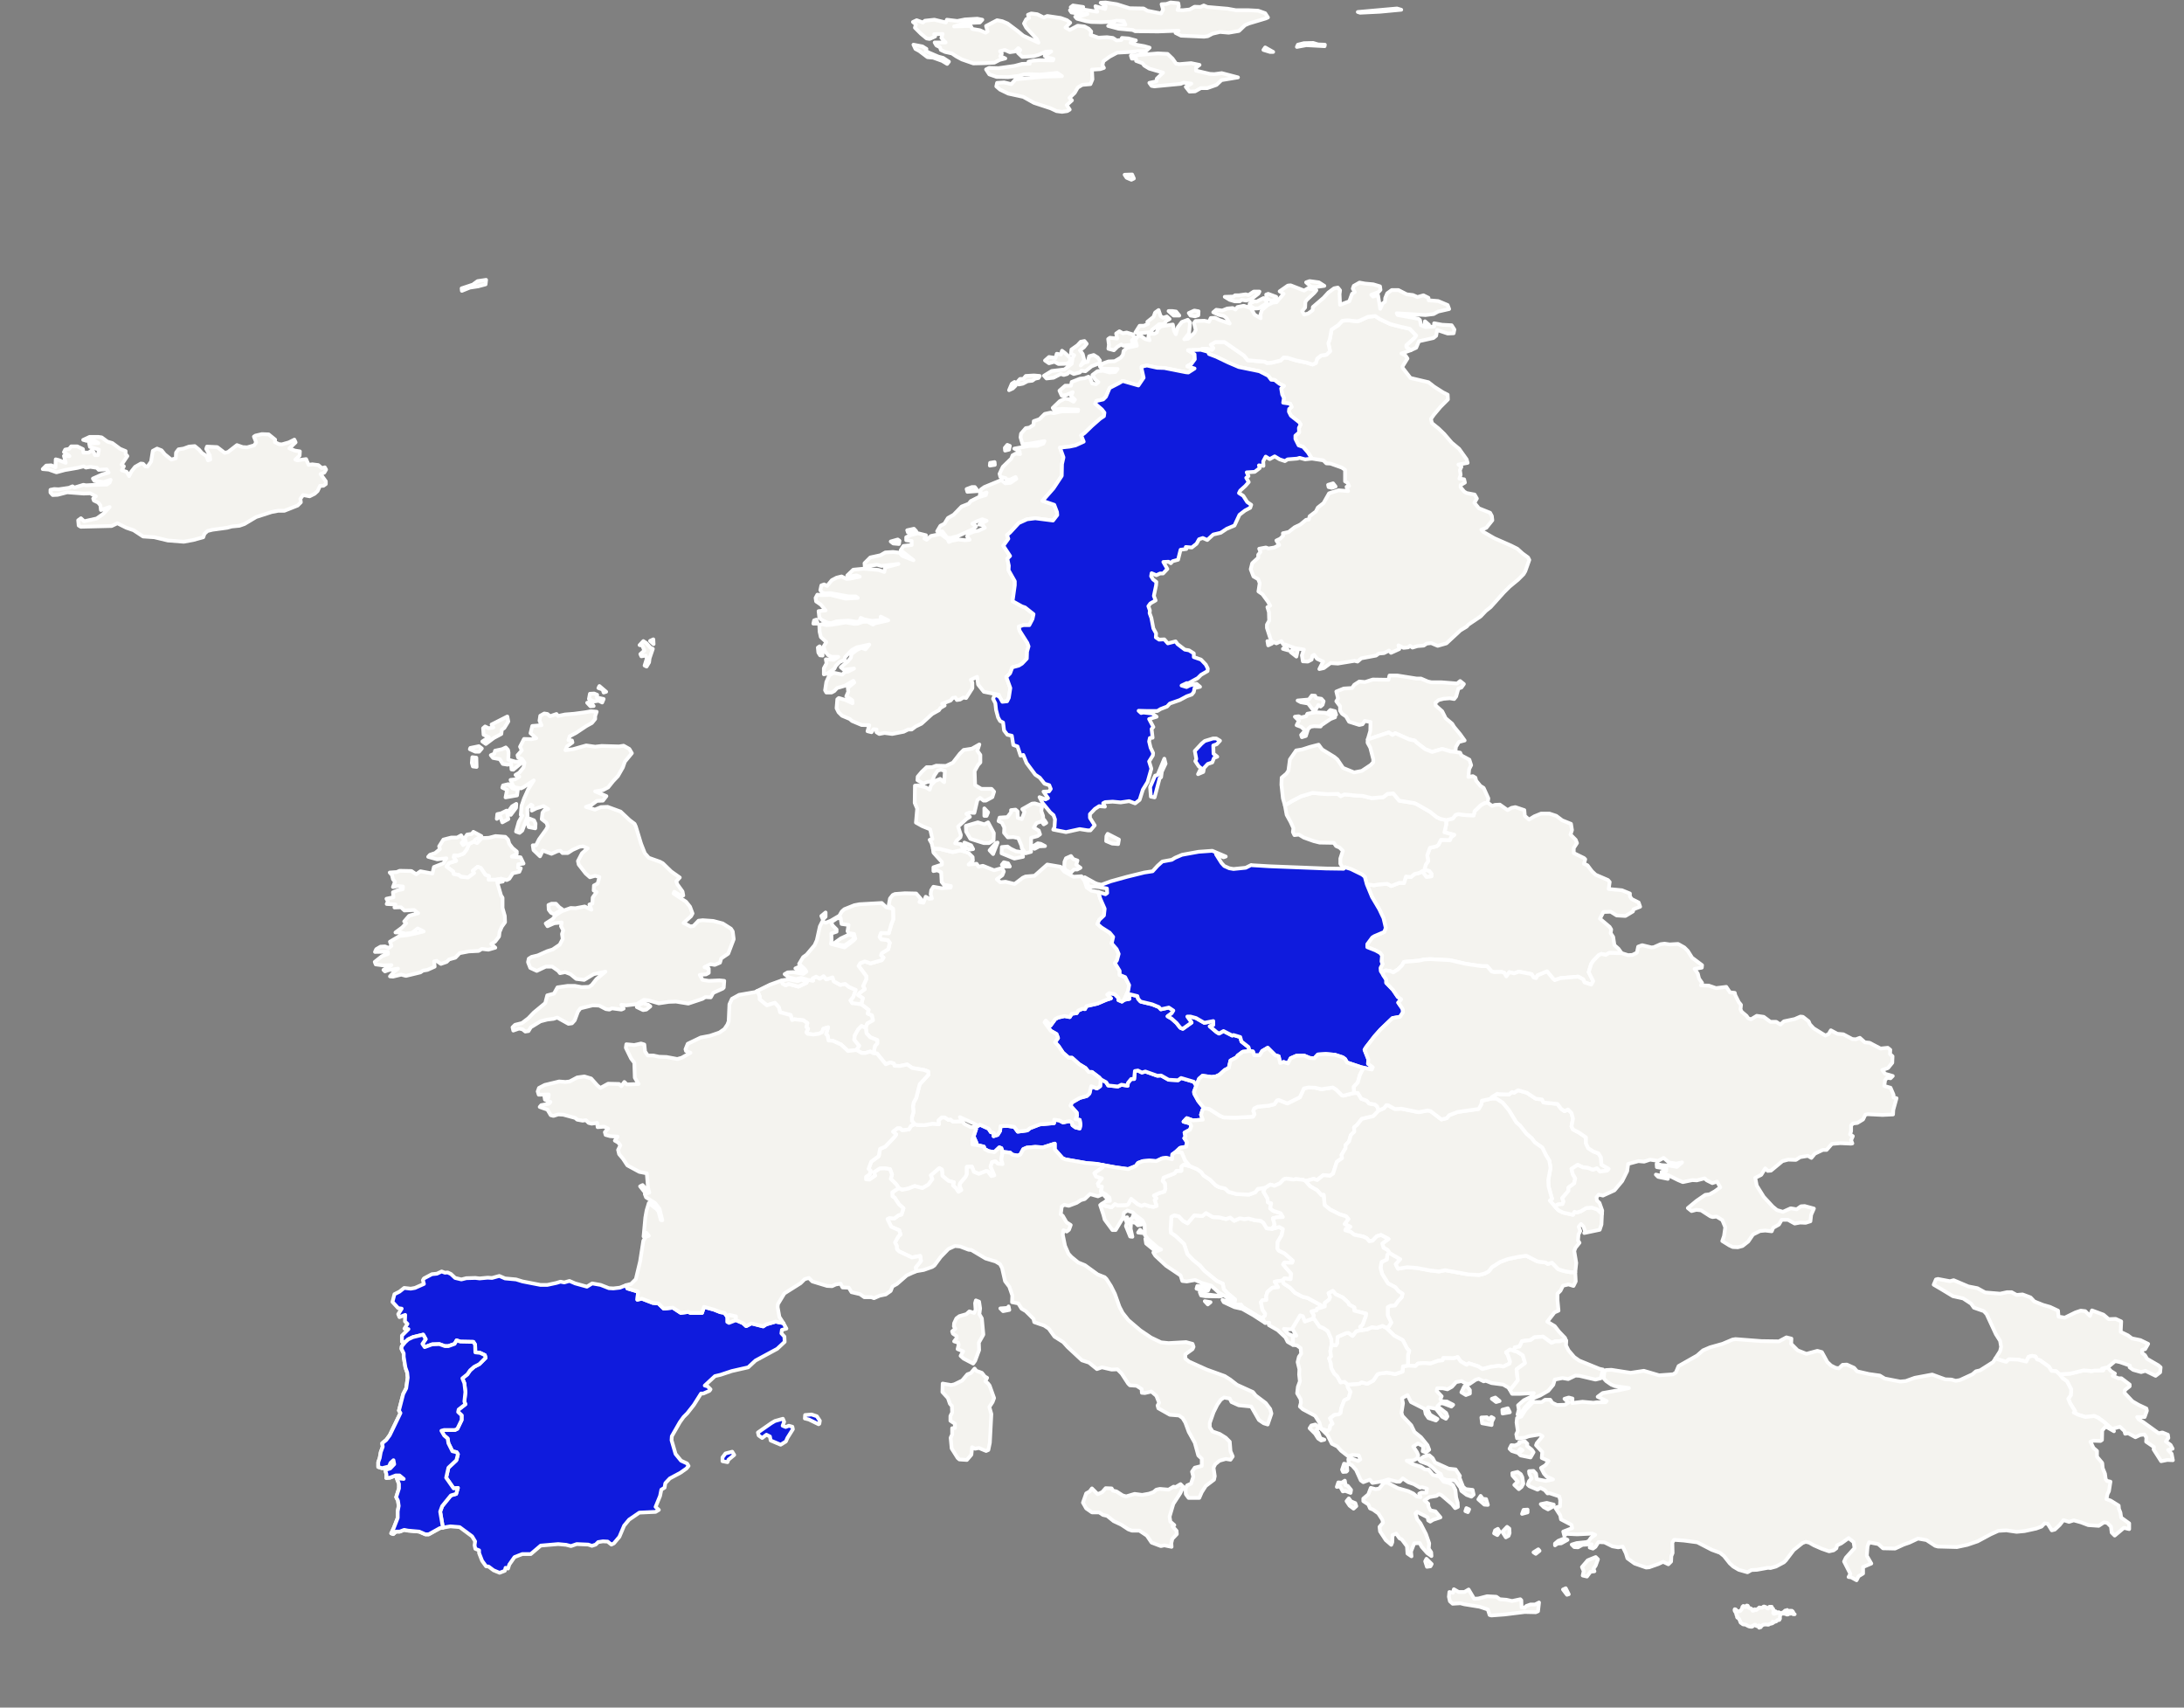
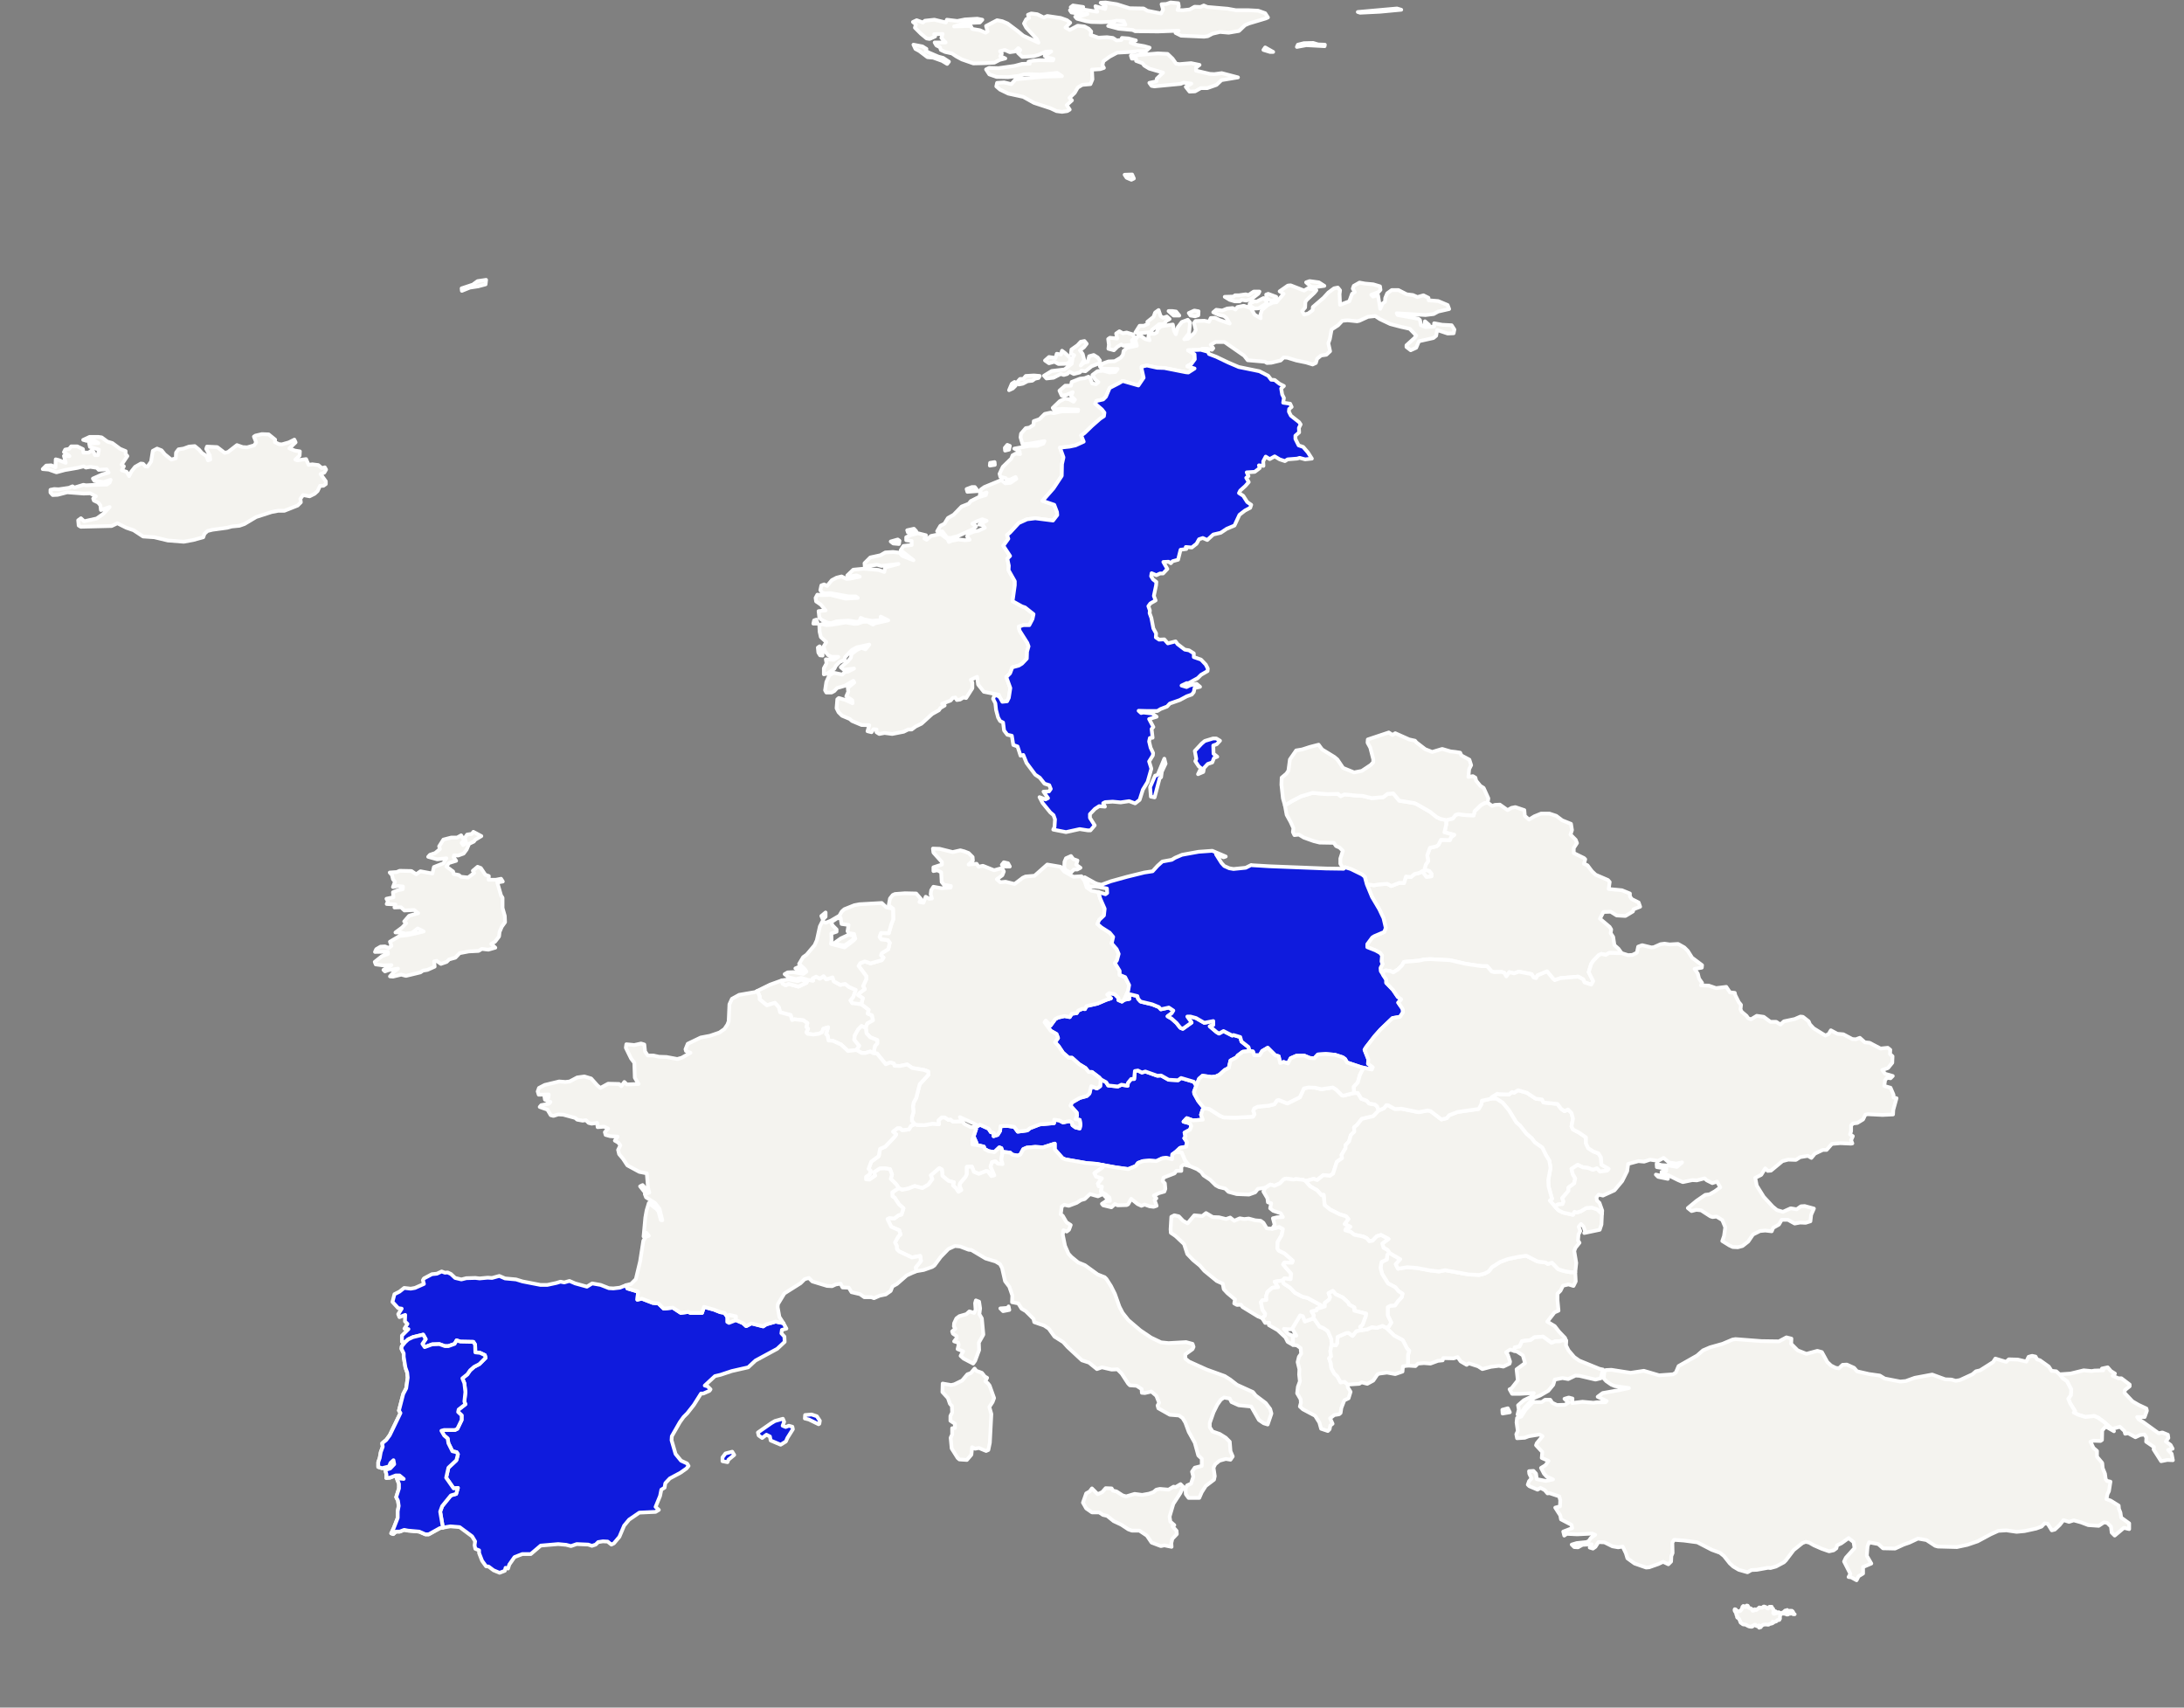
<svg xmlns="http://www.w3.org/2000/svg" width="660" height="516" fill="none">
  <rect width="100%" height="100%" fill="#808080" stroke="none" />
  <g clip-path="url(#a)">
    <path fill="#F4F3EF" stroke="#fff" stroke-linecap="round" stroke-linejoin="round" stroke-width="1.132" d="m396.897 398.39.377.301 1.509 2.188 1.056.377 1.433.981 1.056 2.414.076 1.66-.378 1.961.227 1.584-.604.604.528 1.509.151 1.433.905 1.66.906.829.98 1.811 1.207-.151.981.83v.83l.83 1.358-.604 1.961-1.282.603-.905 2.339-.227 1.509-.452.377-1.434.226-1.282.981.754 1.66-.679.528-.226 1.131-.528.528-2.037-.679-.528-1.885-1.282-2.037-3.697-1.962-.905-.83.302-1.131-.076-1.056-1.056-1.811.226-1.961.604-1.66-.226-2.037.075-1.584-.528-2.188.377-1.584.679-.981-.151-1.659-1.131-.83-1.207-.151v-2.339l-.227-.452h1.283l-1.283-2.112 2.414-3.999.83.227.604 1.584 2.565-.905Zm-174.491.526-2.112.83-.528-.302v-1.584l.679-.528 1.961.453v1.131Zm415.819 32.893-2.414-2.112-1.735-1.283-1.207-.528-2.641.302-2.187-.679-1.358-.679.377-.452-1.433-2.264-.604-1.433.755-1.056.15-1.735-1.282-2.49-1.282-.905-.981-1.207 3.319-.226 3.998-.981 2.414.226.83-.151 2.641-.075-.378-.528 1.735-.377.981 1.131 1.207.755-.679.679 1.735.754h.906l2.489 1.886v.528l-1.433 1.132-.151.83 2.414 2.564 1.81 1.057 2.414 1.131.151.679-.679 1.886h-2.263l.453.679 1.433.905 4.602 3.32 1.132-.227 1.659.679.151.981-.754 1.056 1.433 1.056.604 1.132-1.358.377 1.056 1.132.377 1.961-1.66-.076-1.886.378-2.263-3.546.076-.754-2.339-1.585.075-1.282-.603-.905-1.282.151-1.434.679-2.188-1.207-.905.15-.226-.829-1.358-1.283-2.414.679Z" />
    <path fill="#0F1BDD" stroke="#fff" stroke-linecap="round" stroke-linejoin="round" stroke-width="1.132" d="m361.514 328.082-.679 1.811.075.603 1.207 2.188 1.736 2.188-.453.528-.453 1.433.528 1.509-2.942.226-1.886-.679-.98 1.056 1.961.528.377.83-.377 1.056-1.66.906.302 1.131-.377.528.83 1.207-.227 1.358-1.886.377-1.358 1.283-.98.679-.076 1.433-1.81-.377-1.207.151-1.735.83-2.113-.151-1.961.151-1.433.528-.755.98-2.263.906-3.772-.528-3.772-.679-1.961-.377-3.018-.227-6.487-1.131-.83-.378-2.339-2.64v-1.735l-3.545 1.132-2.339-.151-2.565.226-1.056.453-.905 1.659-.83.302-1.584-.302-.679-.603-2.263-.227-.378-1.131-.603-.226-1.509 1.433-1.735-.302-1.132-.603-.301-.755-2.49-.603.227-.604-.83-1.886.754-2.263-.679-.528 1.283-.377.528-.377 2.64 1.207.679 1.056.905.226-.075.981 1.207-.377.754-1.207.151-1.434 2.112-.075 2.037.302 1.056 1.433 2.867-.377.83-.679 2.942-1.132 4.3-.377.075-1.056 1.509.226 1.132.604 1.886-.377.829.377.151.83.906.678 1.282.302.226-1.131-.226-1.434-1.282-.226.452-.981-.075-.98-1.886-2.113.452-.98 2.339-1.358 2.188-.604.754-.754.528-2.188 1.735.679.981-.679.151-2.112 1.66.905.603.981 2.942.302 1.056-.529 1.886.302.076-.83.98-1.207h.906l.226-2.414.905-.151 1.207.604 1.056-.302 3.621 1.283 1.132-.076 2.263 1.283 2.867.151.905-.679 3.848 1.131.754 1.207Z" />
    <path fill="#F4F3EF" stroke="#fff" stroke-linecap="round" stroke-linejoin="round" stroke-width="1.132" d="m257.561 303.112 1.207-.377.604.604.905.075 2.263 1.735-.302 1.132 1.283.528.302 1.508-1.735.981-.453 1.283-1.283-.528-.98.98-1.056 1.886-.151 1.283 1.508 1.81-.829 1.283-2.565.301-2.113-1.961-2.489-1.132-1.282-.075-.302-1.509-.453-.452.604-2.037-1.434.452-.377 1.057-.981.452-1.659.226-1.735-.226-.377-.452.528-1.057-.528-.528.301-1.207-1.207-.83-2.716-.301-.679.226-.452-1.509-3.169-.83-.377-1.508-1.207-1.358-2.414.754-2.188-1.81v-.906l-.678-1.659 3.847-1.886 3.546-1.283.226.981.905.528.905-.453 2.942.83 2.415-1.131.452-.906 1.584.227-.151-.679 1.057-.528 1.131.603 1.132-.754.83.981 1.886-.604.377 1.207 1.961 1.056 1.433-.302 1.283.981 1.961.83-.754 2.188-.83.98.528.83Zm218.469 81.322.15 2.791-.678 1.358-1.509-.453-1.66.377-.754 1.509-.906.906v1.961l.302 3.168-1.207.528-2.187 2.792 2.263 1.358 1.282 1.659 1.811 1.886.377.905-1.283-.15-.679.301h-1.357l-1.132.453-2.565-1.886-2.64.226-1.132.83-2.565.302-.754 1.659-1.433.227-.227 1.056-1.207-.377-1.207.83.528.754.679 2.037-.151.603-1.886.906-1.358-.227-2.414.302-2.565.679-1.282-.83-2.791-.905-.679.453-1.811-1.057-.905-1.282-1.207.377-3.168-.075-.151.679-1.434.15-2.263.83-1.961-.151-1.811.151-.754.755-2.263-.151v-3.169l.377-1.282-.679-.754-1.282-2.49-2.565-1.358-2.49-2.414.755-.226.829-1.283-1.056-2.187v-2.49l.83-.452 1.358-.076.83-1.207 1.207-1.282.226-1.056-1.207-.755-.981-1.207-2.187-1.132-1.811-2.942-.452-1.81.301-1.735 1.584-.755.151-1.433.679-.528 3.244 1.886-1.358 1.509.679 1.358 2.791-.453 2.943.226 3.998.755 2.64.301 1.886-.377 7.091 1.283 3.169.151 1.735-.453 1.207-.679.905-1.207 2.49-1.584 2.414-.905 3.319-.679 2.188-.302 3.394 1.735 2.414.302.679.452 1.283-.377 1.886 1.962 1.659.528 1.962.377h1.509Zm-91.58-13.123 2.112-.528 1.131.604-.377 1.886-1.207 2.036-.075 1.962.377.603 1.811.906 2.489 2.187-.226.604-2.339-.076-.377.604 2.414 2.791-.151 1.66-1.886-.227-.528.604-2.414.377 1.056 1.66-1.735.151-1.509 1.282-.377 1.283.076 1.131-1.283.151-.377.528.452 2.263.83 1.207-.075.604-.83.754-1.282-.528-4.678-2.866-.452-.679-1.207.075-.83-.453.226-1.207-2.263-1.886-1.131-1.207-.302-1.659-1.811-.83-3.772-3.093-1.282-1.509-2.112-1.735-1.736-1.81-.98-3.018-2.565-2.414-1.433-.981-.076-1.056.226-3.772.906-.452 1.358.301 1.282 1.358 1.358.755 2.037-2.414 2.414.226 1.131-.905 2.037 1.207 1.886.075 2.112.528 1.283-.452 1.207.98 1.66-.754 1.357.226 1.358-.151 1.962.528 1.659.151.83.604.981 1.659 1.66.151Zm65.101-128.776 1.358.981.906-.302 1.433-.075 2.338 1.659 1.207-.679 1.132-.226 2.716.905.151 1.735 1.282 1.132 1.584-.981 2.037-.83h2.565l2.037.679 1.811 1.358 2.64 1.056.302 1.886-.453 1.358 1.584 1.585.377.98-.98 1.509v1.509l3.093 1.509.377.377-.377 1.358 1.056.452 1.358 1.811 1.131 1.056 3.697 1.584.528.604-.302 2.112 3.998.377 2.414.981v.83l.528.829 2.113 1.057.452 1.282-1.961.754-.226.679-2.264 1.358-2.64-.151-1.81-1.131-2.188.075-1.056 2.037 2.942 2.49.452.754-.15 1.132.754 1.131.377 2.49 1.207 1.056.981 1.358-3.772-.076-1.056.604-1.283-.302-.829.377-1.66 1.735-.604.905-.754 2.49 1.358 2.716-.604 1.056-2.036-.679-.378-.905-1.508-.83-5.357.452-1.735.604-.452-.377-1.886-2.263-2.867 1.207-.453.829-.754-.226-.603-.981-3.848-.754-1.433.528-1.433-.377-.906 1.282-.603-1.056-.83-.301-2.263.075-.755-.226-1.358-1.585h-1.735l-4.601-.679-4.904-1.131-5.884-.302-1.811.076-1.735.377-4.451.377-.603 1.056-1.207 1.207-1.433.905-.83-.377-1.434-.226-.829.377.075 1.056-.754-1.207-.076-.98.604-1.132-.302-.83.151-1.81-.604-.755-1.358-.754-2.489-.981v-.905l1.509-2.037.603-.377 3.018-1.283.452-1.207-.679-2.942-1.282-2.716-2.188-3.696-1.584-3.847 2.188.301 1.207-.226 2.791-.226 1.207.679 2.49-.981 1.357.075.604-1.961 1.509.151 1.056-.905 1.584-.378.754-.528 1.283 1.735 1.509-.15v-.755l-.679-.83-1.434-.377.378-1.509.754-1.131-.302-1.735.83-2.263 1.961-.453.604-.453.754-1.508 2.716.075.302-.83.981-.754-2.943-.755.529-2.338v-1.358l1.961-.453.905-1.131.83-.227 2.263.302 2.339.076.302-1.283 1.886-1.81 1.056-.604.98-.151ZM290.83 338.796l.604.829 1.961.981h.905l.679.528-.754 2.263-.377 1.132.075 1.282.906.076 2.489.603.302.755 1.131.603 1.735.302 1.509-1.433.604.226.377 1.132-.377 2.338.377 1.358-1.433-.151-.755-.679-.981.227-.452 1.357 1.131 2.641-.905.226-1.056-1.433-.528-.076-2.188.83-1.509-.603-.603-1.585-1.509.076v2.188l-.377.829-1.66 1.962-.151.754.528 1.283-.905.528-.679-1.056-.98-.906.301-.905-1.659-.453-1.811-1.508-.151-1.886-.754-.453-2.565 2.188.453 1.131-1.207 1.66-1.811 1.056-2.339-.603-1.961.754-1.81.377-1.057-.528-.679-1.056-1.735-1.735.378-1.283-.604-1.659-1.66-.226-1.433.075-1.735 1.132.377.98-1.735 1.207-1.056-.075v-.755l1.132-.754.226-1.132-.604-.528.83-2.187 2.263-1.66.378-2.188 1.584-.679 2.866-3.017.453-.679-.981-.83 1.358-1.056h.83l.604.603 2.036-.226.604-1.056 1.131-.528.755.226 2.112.076 2.49-.453 1.961.151-.151-1.132.981-.905h.981l1.056.754.603-.15.83.679 2.791-.151Z" />
    <path fill="#0F1BDD" stroke="#fff" stroke-linecap="round" stroke-linejoin="round" stroke-width="1.132" d="m339.713 302.135 1.585-.302-.076-1.434 2.49.604.226.83.754.83 3.47.829 2.037.83.604.679 2.414-.528 1.358.905-.528.83-1.207.905 1.207.679 1.508 1.358 1.132 1.434.754.301 2.641-1.886-1.283-1.81h.981l1.66.453 2.489 1.433 2.716-.528v1.207l-1.056.377 2.037 1.735.754.453 1.358-.755 2.64 1.358.377-.151 2.037.604.378 1.358 2.112 1.659.377 1.207-2.112.227-1.509 1.131-.453.604-1.735.905-.528 2.263-1.207.604-1.584 1.433-1.132.528-1.282.151-2.716-.377-1.056.905-.83 2.112-.754-1.207-3.848-1.131-.905.679-2.867-.151-2.263-1.283-1.131.076-3.621-1.283-1.057.302-1.207-.603-.905.151-.226 2.414h-.905l-.981 1.207-.076.829-1.885-.301-1.057.528-2.942-.302-.603-.981-1.66-.905-.452-.528-2.188-1.66h-.981l-.981-1.207-1.886-1.131-2.187-1.962h-.981l-1.735-1.509-1.358-2.036-1.056-1.132.905-1.282-.453-1.207-1.735-.981-1.886-2.565.378-.528 1.433 1.509 1.433-1.962.83-.452 1.962-.453 1.584.302.603-.981 1.509-.226.453-.755 1.207-.528.829.076.453-.906 3.319-.754 2.641-1.131 1.433-.453-1.131-1.132.603-.452 1.66.301 1.131 1.132v.679l1.056.453.679-.528Z" />
    <path fill="#F4F3EF" stroke="#fff" stroke-linecap="round" stroke-linejoin="round" stroke-width="1.132" d="m331.416 267.956-2.565-.075-.151-1.283-.829-.754-.076-.754 3.546 1.961.075.905Zm-26.252-6.11h-1.358l-1.056-.528.603-.755 1.283.302.528.981Zm21.349.377-.981.528h-.981l-.98.981-1.585-.83-.377-.83.076-1.66.452-1.056 1.509-.679.679.905 1.282.453-.377 1.283 1.283.905Zm-35.155-4.979 1.358.528 1.207 1.207.076 1.056-1.283 1.207 2.414-.226.604.905 1.282-.302 3.395 1.358 2.414-.679.528 1.056-.453 1.132-1.659 1.207 1.056.905 1.584-.151 2.716.679 2.489-1.886.83-.377 2.716-.226 3.847-3.395 3.999.679 1.131 1.433 2.791 1.585 2.414-.151.981 1.509.604 1.885 1.433.981 2.112.377.528 1.962 1.358 3.093-.226 2.037-1.433 1.358-.528 1.207 1.207 1.056 2.489 1.584 1.056 1.282-.452 1.962 1.508 1.735.604 1.433-.528 1.962-.604.829 1.434 2.339v1.207l1.659.679 1.207 2.414-.302 1.735-1.207 2.716-.679.528-1.056-.453v-.679l-1.131-1.131-1.66-.302-.603.453 1.131 1.131-1.433.453-2.64 1.131-3.32.755-.452.905-.83-.075-1.207.528-.453.754-1.509.226-.603.981-1.584-.302-1.962.453-.83.453-1.433 1.961-1.433-1.509-.377.528 1.885 2.565 1.736.981.452 1.207-.905 1.282 1.056 1.132 1.358 2.037 1.735 1.509h.981l2.188 1.961 1.885 1.132.981 1.207h.981l2.188 1.659.452.528-.151 2.113-.98.679-1.735-.679-.529 2.187-.754.755-2.188.603-2.338 1.358-.453.981 1.886 2.112.076.981-.453.98 1.282.227.227 1.433-.227 1.132-1.282-.302-.905-.679-.151-.83-.83-.377-1.886.377-1.132-.603-1.508-.227-.076 1.057-4.3.377-2.942 1.131-.83.679-2.866.377-1.057-1.433-2.036-.302-2.113.076-.151 1.433-.754 1.207-1.207.377.075-.98-.905-.227-.679-1.056-2.64-1.207-.528.377-1.66-.905-3.847-1.735.754 1.207-2.791.151-.83-.679-.603.151-1.056-.755h-.981l-.981.906.151 1.131-1.961-.151-2.49.453-2.112-.075-.755-.227-.829-.98v-1.132l.452-1.509-.151-1.81.227-1.132.754-1.358 1.056-4.149 2.641-2.867-.076-.98-1.207-.453-3.621-.603-1.509-1.057-2.263.453-1.584-.075-.226-.679-1.057-.302-1.357.528-2.641-3.244-1.056-.075.453-2.263.679-.679v-1.057l-2.113-.829-1.131-1.207-.227-1.66.453-1.282 1.735-.981-.302-1.509-1.282-.528.302-1.132-2.263-1.735.452-1.81-1.433-.905.377-.604 1.66-1.207-.528-.905.98-2.113v-.905l-2.338-3.093.528-.83 1.358-.528 1.735.604 3.395-.981.528-.754-.755-.679.227-.679 1.961-1.207.453-1.962-.604-.754-1.961-.226-.528-.755.452-1.207 2.339.076.83-2.867.528-1.282-.076-3.244-1.282-1.056.377-2.037.83-1.056.679-.302 3.017-.226 3.395.075 1.433 1.66-.452.905 1.207.226.679-1.81 1.056.603.83-.075-.377-1.283.15-1.207.679-1.056 2.49.453 2.716-.227.075-.452-2.112-.377-.679-.83-.151-2.942-1.132-.604-1.207.227v-1.132l2.565-.83v-.754l-2.565-2.867-.151-1.207 2.037.076 3.923.98 2.339-.528 1.131.302Z" />
-     <path fill="#F4F3EF" stroke="#fff" stroke-linecap="round" stroke-linejoin="round" stroke-width="1.132" d="m305.466 256.494 1.584.755 1.81.226.302 1.433-2.64.528-3.848-1.584.076-1.886 1.735-.151.981.679Zm10.335-.83-1.735.076-1.434.754-.226-.905 1.207-.754.905.15 1.283.679Zm-21.726.906-.906.151-1.282-.378-.453-1.735 2.037.83.604 1.132Zm6.035 1.508-1.057-1.131 1.886-2.188.528-.151-1.357 3.47Zm37.794-3.017-1.81-.151-1.811-.754.076-1.509.377-.679 3.395 1.735-.227 1.358Zm-39.303-6.563 1.735 3.244-.076 2.112-1.357.905h-1.585l-4.073-1.282-1.283-2.188-.075-1.735 3.621-1.056 1.961.603 1.132-.603Zm17.577.151-.754.452-.528-.679.679-.679.603.906Zm-18.03-2.113h-.679v-2.263l1.132 1.207-.453 1.056Zm17.049 0 .076 1.132-.528.528-1.509.528-.83 1.358 1.509.905.377 1.132-.754.528-1.962.528v4.225l-1.659.452-1.132-1.584-.075-.679-.981-2.339-1.509-.301-1.66.075-1.131-1.358.075-1.584-.754-1.509-.981-.452.302-1.057 2.339-.15 1.131-1.434v-.679l1.358-.151.604.528.075 1.962 1.207.377.83-2.188-.679-.829 2.942-1.66.83-.076 2.263.679-.302 1.585.528 1.508Zm-23.838 10.713-1.132-.302-2.338.528-3.923-.981-2.037-.075-.377-1.584-.604-1.057.83-.226-.679-2.942-2.414-.981-1.886-1.056.377-4.224-.754-1.735.075-5.206.981-.075 2.339.603 1.131.679.453-1.433 1.207-1.207 1.509-.604 1.207.981.226-3.395-1.207-.377-.981.302-.98 1.433-.755 1.811-1.433.151-1.132.528-1.81-1.056.075-1.056 1.207-1.434 1.509-1.433h1.66l1.207-.453 2.942.076 2.112-.981 2.112-2.716 1.132-1.131 2.489-.378 2.263-1.282-.603 1.886.905 1.282v2.264l-.679.754-1.056 1.886.151 4.224 1.886 1.132h3.093l.754.83-.528 1.659-1.961 1.057h-.679l-1.056-.83-.83.679-.905 3.847-1.509-.075-.905.377 1.056.905-.981.604-2.565 2.338.83 2.565-.151.679-1.131.981-.453.83 1.735.226.981 2.188Zm106.139-42.023 2.943.151 3.017 1.358-1.358.528-2.791 1.886-.226.377-1.962-.075-1.056.151-.754.679-.679 2.112-1.207.377-.227-.679 1.208-1.358-1.132-1.056-1.433-.528.679-1.358-1.208-1.207 1.132-.151.754.377 1.509-.377.377-.754 2.414-.453Zm6.262.755-.679.15-1.811-.829.755-.755 1.433.377.302 1.057Zm-4.074-3.018-.603.528-.679-.453-.679 1.207-.981.227-1.433-1.886-2.188-.377-.981-.528 3.395-.302.905-1.207.981.075.302.679 1.584.226.679.755-.302 1.056Zm40.134 14.258-1.434-.151-2.565-.754-3.017.905-2.113-.83-2.64-2.037-.453-.528-1.735-.377-4.224-1.886-.83.528-1.132-.754-6.336 2.112.754-2.565.075-2.716-1.735-.301-.679.98-.98.227-3.093-.981-.906-1.584-1.207-.83-.603-.905v-1.358l-1.132-1.509.528-.83-.528-2.112 2.263-.905 2.49-.151.679-.981 1.509-.981 1.735.151 2.338-.754 4.753.075.302-1.282h2.414l5.733.905h1.358l2.112.905 1.056.227h3.018l4.753.377.905-.755 1.131.906-.754 1.056-.905.302-.679 2.414-.604.754-1.282-.226-1.886.15-1.509.378-.981.83.076.829 1.961 1.735 1.056 2.113 1.962 1.659.603.981 1.811 2.188 1.358 1.886-1.735.452-.906 1.509-.15 1.509Zm-49.108-31.078 1.509.151-.453 2.112-1.735-1.358.679-.905Zm-1.433.377-1.585-.453.679-.603.906 1.056Zm-4.904-2.037-1.132.528-.226-1.282 1.358.754Zm19.237-47.451-1.132.378-.98-.227-.151-.679 1.508-.452.755.98Zm22.707-41.189-2.791.981 1.207.603.603.905-1.509 2.414.076.453 2.338 3.018 5.432 1.282 1.735 1.358 2.716 1.735 1.358.679.075 1.433-2.263 2.263-1.961 2.339-.906 1.283.302 1.282 1.962 1.584 1.735 1.66 2.263 2.64 2.263 1.886 2.263 3.169.302 1.056-2.791.528.905.679-.453.98.227 1.434-.378 1.131 1.434.227.226.98-1.282.755v.679l1.056 1.282.754.453 2.414.452.679 1.207-.754 1.283 1.358 1.66 3.394 1.357.528.981.151 1.283-1.81 2.263-1.509.603.528.604 3.395 1.961 4.979 2.188 1.961.981 1.584 1.433 1.66 1.207.377.754-1.207 3.395-.528.905-1.66 1.66-2.564 2.112-1.736 1.735-3.998 4.451-1.433 1.132-1.584 1.659-3.697 2.49-.528.603-1.886 1.132-4.224 3.923-2.641.754-1.961-.83-1.358.151-.905.604-1.886.151-1.509.452-.754-.528-.529.453-1.433.151-1.509-.755.227 1.132-2.49 1.131-.603-.678-1.509.754-1.584.151-.83.603-4.451.83-1.132.981-.905-.226-5.054.829-2.188-.151-2.037 1.509-1.358.302 1.132-2.263-1.811-.83-.905-1.207-.528.302-.226 1.131-1.132.604-1.509-.076-.301-1.81.603-1.735-2.716-.453-2.866-1.056-.679-.075-.528-.981-1.509.679-1.584-.679-1.283-3.998v-.981l.679-1.207-.075-2.565-.453-1.509.83-.452-.679-1.207-1.66-2.264-1.207-.829.378-2.49-.453-1.207-1.433-.83-.83-2.187.452-1.811 1.811-1.66v-.905l.679-.83-.377-.98 2.037-.378.754.302 1.81-.302 1.434-.754-.83-1.358 1.132-.528.905-.905-.076-.755 1.735-.377 1.811-1.433 1.735-.83 1.735-1.433.83-.076.226-.98 1.886-1.434.604-1.207 1.735-1.358 1.659-2.942 2.867-.905 2.867.226-.453-1.282.755-.227-.453-.98-.754-.453v-3.47l-.981-.679-3.395-1.207-1.282-.075-.906-.906-3.47-.528-1.207-1.886-1.433-1.659-1.358-.453-.981-1.961v-.981l1.132-.981-.076-1.358.528-1.056-.452-.679-2.49-1.961-.603-1.207.075-.83.755-.604-.453-.98-2.112-.302.226-1.433-.528-1.056-.302-1.811.83-.754-1.358-.679-1.433-1.132-1.056-.075-.906-1.207-2.64-1.358-6.261-1.283-3.169-1.358-3.621-1.735-2.187-.83-.302-.678-2.188-.604.377-.302h1.584l1.434.302.377-.453-.754-1.056 1.433-.83h2.716l5.959 4.15 1.056 1.357 5.206.453.603.377 1.358-.075 2.791-.679.906-.905 1.131.075 2.716.83 2.942.603 1.962.604.98-.453.377-1.282 1.207-.981 1.585-.226 1.131-1.056-.528-2.414.453-1.283.528-2.866 1.961-1.283 1.283-1.358 1.584-.15 2.867.301.679-.15 2.64-1.208 2.188-.226 1.357.905 3.169 1.509 3.168.83 2.716.603 1.962 2.037-.529.754-2.414 2.188v.528l1.283.981ZM196.532 304.094l-1.207.981-.981.151-1.886-.906v-.377l1.886-.83 1.509.453.679.528Zm-27.535-29.949.98.679-2.565 1.433-.905-.453-.679-.905-.075-1.433.905-.377h1.358l.981 1.056Zm-17.578-8.6-1.584.302h-2.187l.075-1.132-1.056-.377-1.358-2.037-.981-.377-1.433 1.207.377.679-1.81 1.358-2.188-.227-.604-.528-1.584-.302-.151-.754-2.037-1.509.755-1.056 2.188-.679-.755-1.056.151-.603 1.207.075 1.66-.603.905-1.207.754-1.736 1.434-.679.98.453 1.434-1.509 2.112-.075 2.037-.528 2.942.226.83.83.377 1.282.981 1.283 1.282 1.056v.679l-1.509.83 2.641.226.905 1.886-1.584.226-.076 1.057.83.15-.452 1.057-1.962.452-1.056 1.66-.754.377-1.736-.377Zm10.336-15.239-1.962-.377-.452-1.509.679-1.056 1.357.528.453.981-.075 1.433Zm-8.676-5.356.528 2.565-1.81.981-.604-1.811-1.056.755.151-1.434 1.131-.226 1.66-.83Zm1.283 1.283-.83-.906 1.207-1.659 1.282-.755-.075 1.207-1.584 2.113Zm1.886-5.885-3.471.604.453-2.263-1.433-.679.226-.679 1.584-.377 1.283 1.282 1.584.453-.226 1.659Zm-12.221-8.6-1.132-.151-.302-1.056.151-1.735 1.207.151.076 2.791Zm9.656-4.3-.076 2.113 2.188.603 1.509-.075.301.452-2.489 2.037-.528-.075-.151-1.66-1.056.226-1.433-.226-.906-1.433-2.037-.377-.678-.83 1.056-.453.226-.905 2.112-.453 1.132-.528.679.755.151.829Zm-8.978-1.961.906.679-.83.981h-1.132l-1.659-.755.151-.377 2.564-.528Zm8.902-7.468-1.207 1.961-.754.528-.151 1.282-2.263 1.207-2.414 1.811-1.056-.754 1.961-1.283-1.584-.754-.151-1.962.603-.528 1.057.528 1.433-.226-.528-.905 4.752-2.414.302 1.509Zm26.253-1.66v.905l-.981 1.207-1.66.905-3.168 2.113-1.886.98-.377 1.207 1.056.076.151.603-1.66 1.207-.452 1.132 2.263-.302 3.998-1.131 2.716.377 1.961-.227 5.206.151 1.433-.226 1.735.981.754 1.282-2.112 2.565-.603 1.735-1.509 2.641-1.434 1.508-1.508 1.886-1.585.83-2.338.377 3.395 1.434-1.057 1.358-1.81.075-1.735 1.282-1.584.529 2.715.829 1.811-.754 2.037-.075 3.923 1.433 2.715 2.565 1.509 1.131.377.83 1.585 5.205 1.131 2.867 1.207 1.358 3.395 1.207.83.453 2.565 2.489 2.565 1.811-1.057 1.131.302.905 1.584 2.188.227 1.207-.981-.075-1.735-1.056-.226.528 3.771 2.489 1.208 1.509.754 2.037-.453.83-2.263 2.036 2.112 1.057.906-.151 1.508-1.584 1.283-.151 3.168.226 2.867.754 2.489 1.585.529.829.301 2.339-1.659 4.375-2.113 1.434-.377 1.282-1.584.679-1.283-.226-1.81.905 1.282.453v1.282l-.829.453-1.886.151.829 1.508 1.886.302 3.244-.151 1.434.151-.151 2.037-.302.302-2.867 1.282-.754 1.358-1.66-.075-.83.528-4.3 1.433-3.696-.603-2.188.075-3.017.453-3.169-.906-1.358-.15-2.112 1.282-3.168.377-1.509-.151.679 1.132-.679.302-2.867-.378-.754.378-1.056-.151-2.037-1.056-1.962-.076-3.696.905-.754.981-.981 2.641-.83.905-1.056.151-3.395-1.886-1.131.377-1.886.226-2.037.528-2.942 1.811-.679 1.131-.981.151-.83-.679-1.056-.226-1.735.603-.226-.98.754-.755 2.112-.528 1.886-1.433 1.66-1.735 3.47-2.867.604-2.338 2.036-.528 1.057-1.886 3.093-.453h2.112l2.112.377 2.188-.075.83-.528 1.433-1.811 2.716-2.263-3.546.754-2.866 1.735-2.414-.301-1.736-1.434-1.584-.603-1.584.302-.528-.679-1.811-1.283h-1.961l-2.716 1.283-1.961-.906-.679-1.735.226-1.056.83-.528 1.886-.453 2.867-1.282 1.659-.528 2.113-1.433.905-1.735-.226-1.509.377-1.056-.679-1.283.226-1.131-2.263.226-2.037.905-.528-.83 2.112-1.358.755-1.056 1.961-1.282 2.716-.981 1.433.076 2.791-.528 2.037.98-.603-1.584.905-.302.075-1.81 1.207-1.66-.905-.453.076-1.508 1.131-.604.528-1.961-1.282-.377-1.584.452-1.283-1.131-2.112-2.716-.226-1.056 1.207-2.339 1.735-1.509-1.434-.603-1.056.151-2.037.905-1.508.981h-1.585l-.603-.679-.83.075-1.886.83-2.64-.981-.83 1.735-1.961-1.886-.227-1.433h.981l.905-1.81 2.188-3.018.453-.905-.378-1.056-1.433-1.132.226-1.961.604-.755 1.131-.302-1.433-.905-2.188.679-1.358.679.227-1.509-.453-.301-1.131 1.056.075 2.489-1.584 4.3-.83.679-1.056-.377.83-2.942 1.056-1.886-.453-.226.226-2.716.755-2.188 1.282-2.867 1.66-2.64-3.093 2.037-.754.377-1.811-.302-.603-.528-.755-1.735 1.358-.151 1.283-.83-1.132-.528 1.132-.679 1.282-1.584.302-1.433-.755-1.132-1.207-.452-.151-.679 1.283-1.434-.528-1.131 1.207-2.339 2.263.076 1.433-.302-1.735-1.509.528-2.188 2.792-.226-.604-1.358.226-1.509 1.207-.679.981.151.754.679 1.962-.679.453.604 2.112-.453 2.791-.226 3.395-.453 1.659-.301 1.735.15-.452 1.283Zm-.453-3.018-.98.076-.981-1.056 1.131-.227.83 1.207Zm.981-2.565 2.037.453-.453 1.056-1.056-.528-1.509.226-1.433-.754.302-1.584 1.282-.076.905.378-.075.829Zm2.791-1.735-.754.227-.302-.906-1.282-.452.301-.604 2.037 1.735Zm12.146-14.71 1.207 1.358.754.377-.981 2.867-.15 1.207-.755 1.282-.603-.302.679-2.187-.378-.83-1.282.226-.302-.679 1.207-1.056-.603-1.509-.83-.151 1.131-1.207.906.604Zm2.187.302-1.056-.981.981-.453.075 1.434ZM636.94 413.178l-1.735.377.377.528-2.64.076-.83.151-2.414-.227-3.998.981-3.32.226-.98-.905-1.434-.151-.829-1.282-2.641-1.886-.905-.302-.453-.83-1.056-.226-1.056.302-.679 1.433-2.565-.604-2.716-.075-.829.754-3.244-.98 1.433-2.264.302-1.282-.302-1.811-1.282-2.036-2.792-6.035-.829-.906-3.018-1.056-.83-1.207-2.414-1.584-3.093-.679-3.621-2.188-2.188-1.282.679-1.584.604-.151 3.621.679 1.131-.302 4.451 1.886 2.716.528 2.339 1.282 4.526.378 2.112-.453h1.358l1.509.83 1.81-.151 2.415.905 1.131 1.207 2.64 1.056 2.113.604 2.414 1.131.151 1.811 1.886.302 3.243-1.585 1.585-.528 1.358.151 1.433 1.434.603-1.66 3.471 1.282 1.584 1.358 2.112-.075 1.66.754-.151 3.169 2.188 1.056 1.207.905 2.565.528 2.338 1.132-.905 1.584-.905.226v.981l.829.603.679 1.132 3.395 1.961.679.604-.151 1.509-1.358 1.056-3.093-1.509-1.282.377-2.414-.679-1.056-.754.075-.528-3.017-1.056-1.434-.302-2.263 1.886Zm-196.141 67.893h1.735l1.282-.754 1.66 2.791 1.282-.075 2.641-.679 2.791.151 1.056.754 1.961.151 1.735.377 2.49-.528.302.302.075 2.112.905.151.528-.528 1.283-.453h1.358l1.207-.603-.302 2.64-.679.302-3.319-.076-6.111.755-3.998.301-.528-.15-.528-1.66-2.49-.83-4.677-.754-1.131-.302-2.339.151-.83-.755-.302-1.357.151-1.434 1.056.227.302-1.057 1.434.83Zm32.74.83-1.207-1.584.83-.377.905 1.81-.528.151Zm-41.265-8.6-1.056.151-.528-1.66.377-.754 1.584 1.584-.377.679Zm47.3 3.093-1.282-.302.301-1.358-.528-1.207 1.735-2.036 2.414-.981.679.679-.679 1.886-.679.98.302.755-1.207.151-1.056 1.433Zm-14.333-7.77-1.132.905-.679-.453 1.433-.905.378.453Zm4.677-1.66v-.528l.981-.83 1.886-.754.905.453-1.886 1.056-1.132.075-.754.528Zm-16.748-4.074-.678.981-.981-.528.302-.905.829-.453.528.905Zm2.716 1.208-.83.452-1.056-1.66 1.434-1.508.679.528.075 1.358-.302.83Zm4.074-6.639.453-1.207 1.207-.076v.83l-1.66.453Zm-16.37-.528-.755-.302.302-.905.83.377-.377.83Zm23.838-2.791 2.113.528-.528.754-1.207.679-1.283-.679-.905-.905 1.81-.377Zm-57.861.075.302.905-.83.755-1.207-.906-.905-1.357.679-.83.679.905 1.282.528Zm40.058.528-1.056-.075-1.811-1.585.679-1.056.679.906.981.075.528 1.735Zm-43.226-7.317.226 1.358.679.226.981 1.207-.151.905-1.585-.603-.754.15-.83-1.508-.981.151.453-1.358 1.056.075.906-.603Zm53.41 1.886-.83.679-1.358-1.283 1.056-.981-1.584-1.81-.075-.755 1.584-.377.981.679.452.905.302 1.962-.528.981Zm-52.958-4.602-.981.075-.301-.679.603-1.81.83.226.151 1.886-.302.302Zm26.102-4.074.679 1.283 4.149 1.886 2.112.226 1.283 1.961-.151.453 1.131 2.867.83.679 2.037.226.302 1.433-.679.604-1.433-.528-1.585-1.207-.301-.981-1.66-2.188-2.716-.151-1.131-.528-.453-1.282-1.132-.679-1.508-1.434-1.132-.829-2.263-.83-.453-.528 1.434-.981 1.584-.377 1.056.905Zm28.591-4.375-.075.679 1.433 1.131.528.755-.905 1.584-3.018-.604-.603-.603 1.207-.981-.679-.377-.905 1.131-1.66-.528-.679-.679.528-1.056 1.132.076 1.282-.604v-.452l1.735-.151.679.679Zm-61.331-1.207-.981.226-.905-.604-.906-1.433-1.659-1.66.528-.829 1.207-.302 1.056.905-.83.905.604.529.679 1.81 1.207.453Zm51.147-6.488-.528 1.056-.076.981-2.866-.528-.227-1.735 1.66-.076.604.604.754-.679.679.377Zm1.81-5.205-1.056.301-1.282-.98 1.056-.377 1.282 1.056Zm-8.977-2.263-1.207.452-1.358-.83.83-1.735.981.076.754.98v1.057Zm11.995-1.283-.377-.528-1.584-.905-3.471-.453-1.735-.679-.679.151-1.508-.754-.906.301-1.886 1.283-1.131-.151-1.207-.754-1.66.301-1.282 1.434-1.358.754-1.358-.302h-1.735l-.151.83 1.509 1.584-.377.755.377.754 1.584.076 1.886.98-.528.528-2.414-.905-.905-.075-.906.905 2.641 2.037.377 1.056-.453.679-1.131-.604-1.886-2.414-2.339-.452-.302.452.906 1.811 2.187 1.282-.452.453-2.264-.754-.829-1.207-.302-1.509-4.149-2.113-1.056-2.112-1.66.981.302 1.509-.453 2.866.302.981 2.64 2.791.981 2.037 1.961 1.584 1.962 2.414.528 1.358-.981.83-.981-.377.227-1.433-1.66-.906-1.433.906 1.131 1.735.378.905-.302.981-1.207.603-1.962.075 1.811 1.057 2.489.754 1.207.83 1.132.075 1.282 1.584 1.962.453 1.282 1.584 1.509.378 1.282.603.755 1.584.226 2.188.453 1.584.075 1.283-.83.377-.98-1.207-3.169-2.716-.754-.302-.754.528-2.188.378-1.434.98 1.132.981.075.905.604 1.132 1.509.302 1.509 1.81-2.264.754-.829.529-.604-.378-.151-.905-3.244-1.66-.452.453.528 1.811.98 1.207 1.66 3.243.981 2.792-.151 1.584.754 1.131.076 1.132-1.283-.905-1.659-1.886-.604-1.132-1.66.076-.98 2.489.151 1.434-1.207-.83-.151-2.188-1.584-2.112-.679-.302-.981-1.433-1.132.452-.075 2.188-.302.754-1.66-1.433-1.735-2.64-.15-1.358 1.056-1.283-.227-.905-1.207-1.886-1.584-1.132-.905-.377-.528-1.207-1.509-.98v-.755l1.509-1.282.754-1.962 1.433.378 1.057-.151 1.508-1.811 1.207.076 2.943 1.584 3.168.905 1.584.754.905.83 1.207.227-.377-1.057.604-.301h1.584l.151-1.207-1.509-.453-.603.151-1.811-1.056-1.735-.604-1.66-1.131-.905.98h-.905l-2.565-.679-1.584.528-3.169.529-.83-.981-1.961.754-.754-.528-1.434-3.168-1.282-1.434-.905-.377-.151-1.433 1.131-.151 1.811.679.679-.453-.453-1.207-1.886-.151-1.358.378-2.112-1.66-1.132-1.282-1.659-.83-1.283-2.565-1.961-1.962 2.037.679.528-.528.226-1.131.679-.528-.754-1.66 1.282-.981 1.433-.226.453-.377.226-1.509.906-2.339 1.282-.603.604-1.962-.83-1.357v-.83l3.47-.227.679-.452 1.735.452 1.811-.98 1.282-1.886.604-.227 2.263-.301 2.489.452 2.188-.754.151-1.584 1.508-.227 2.264.151.754-.754 1.811-.151 1.961.151 2.263-.83 1.433-.151.151-.679 3.169.076 1.207-.378.905 1.283 1.811 1.056.679-.453 2.791.906 1.282.83 2.565-.679 2.414-.302 1.358.226 1.886-.905.151-.604-.679-2.036-.528-.755 1.207-.83 1.207.378.905.226 1.735 1.131.679 2.339-2.565 1.886.377 3.319-1.885 2.414-.604.302Zm-92.107-26.628 1.736.302-.83.678-.906-.98Zm9.732 1.131 1.207-.075.453.679 4.677 2.867 1.282.528.906 1.433-3.621-2.339-3.32-1.886-2.338-.528-3.244-1.508-.377-.679 4.375 1.508Zm-4.753-2.64-.603.075-4.225-.075-1.282-.226-.377-.981 1.358.151.377.453 4.752.603Zm-3.998-1.735-1.509.075-1.961-.603.226-.83 3.621.453-.377.905Zm-15.993-12.447-.226.301-2.49-2.037-.226-1.433 2.112 2.037.83 1.132Zm-3.696-4.904-1.434-.151.604-.83.83.981Zm-3.169 1.132-.679-.076-1.282-3.168.302-.905-.604-1.509.679-.227.377 1.585.755.679-.076 1.207.528 2.414Zm2.791-3.697-1.131.226-.754-.754-.981-.151-.755-.754.755-.528.377-.906 2.489 2.867Zm37.343-11.089-.528 1.131 1.207 2.037.15 1.207.981.302-.302 1.509.906.754 2.263.754.679 1.132-1.735.075-1.283.302.528 1.962-.754 1.207-1.66-.151-.98-1.66-.83-.603-1.66-.151-1.961-.528-1.358.15-1.358-.226-1.66.755-1.207-.981-1.282.452-2.113-.528-1.886-.075-2.036-1.207-1.132.905-2.414-.226-2.037 2.414-1.358-.754-1.282-1.358-1.358-.302-.905.453-.227 3.771.076 1.057 1.433.98 2.565 2.414.981 3.018 1.735 1.81 2.112 1.736 1.283 1.508 3.771 3.093 1.811.83.302 1.66 1.131 1.207 2.263 1.886-.226 1.207-2.64-2.113-1.962-1.131-2.338-2.112-2.867-.83-2.037-.905-2.489.452-1.358-.151-.528-1.659-4.376-2.942-3.243-3.018-.604-.981 2.339-.905-1.056-.604-2.943-2.564-.905-1.207-.075-3.093-.604-1.283-2.187-1.66-.83-.829-1.585-.528-1.056.679-.226 1.433-2.263 3.772h-.981l-2.338-3.169-.378-1.433-.98-2.942.528-.377.377.452 2.489.604 1.057-.981.829.377 2.716-.075.453-.226.905-1.66 1.961 1.584 1.132.528.981-.377 1.508.528 1.208.151.905-.302-.604-1.735.528-.528-.754-.83 1.584-.754 1.584-.453.302-.83-.151-1.659-.679-.679.302-1.056 3.319-1.283.528-.754h1.509v-1.283l.679-.603 1.886.453 2.188.905 1.282.905.679.981 2.037 1.358 1.66 1.659.98.528 1.886.453.981.981 2.49.679 3.696.151 1.886-.679.83-1.057 2.188-.301Z" />
    <path fill="#F4F3EF" stroke="#fff" stroke-linecap="round" stroke-linejoin="round" stroke-width="1.132" d="M409.193 330.273h1.131l1.056 1.735 1.66.604.679.829 1.735.302.679.528.528 1.283-1.66 1.735-3.47.83-1.433 1.81-.905.754.075 1.283-1.056 1.056-.528 1.886-1.056 1.132v.905l-1.207 2.037.15.98-1.584 1.132-1.131 3.546-.981.679-1.961-.227-1.886 1.509-1.057-.377-2.414.679-.754-.377-2.112-.227-.83.151-2.188-.302-.754.227-1.132 1.207-1.659.754-1.207-.377-1.585.981-2.187.301-.83 1.056-1.886.679-3.697-.15-2.489-.679-.981-.981-1.886-.453-.98-.528-1.66-1.659-2.037-1.358-.679-.981-1.282-.905-2.188-.906-1.433-1.659-1.057-2.49-1.81-.075 1.358-1.283 1.886-.377.226-1.358-.83-1.207.377-.528-.301-1.131 1.659-.906.378-1.056-.378-.83-1.961-.528.981-1.056 1.886.679 2.942-.226-.528-1.509.452-1.433.453-.528 1.584.226 3.169 2.037 1.207.528 3.545.075 5.281-.301.452-.755-.377-.98.302-.755 1.056-.528 3.244-.302 1.811-.452.754-1.132.528-.151 2.64 1.056 3.772-1.886 1.207-2.64 1.358-.302 2.037.076 1.886.452 3.47-.528 1.056.679 1.66 1.66.453.151 3.244-.83Zm-257.775-64.727.528.83-1.66.301 1.132 3.923.453.679v3.093l.679 2.414.075 1.886-.981 1.358-.679 1.584-.15 1.358-1.208 1.584-1.131.679 1.207 1.132-2.112.603-1.962-.226-.98.603-2.943.151-2.791.528-1.282 1.358-1.886.528-.755.755-1.735.603-1.282-.905-.755.151.151 1.584-2.187.981-1.358.226-.755.528-4.375 1.056-1.433-.377-2.49.604-.905-.076 1.207-1.358 1.207-.98-2.867.452-1.056.377-.453-.452 2.414-1.434-2.489.076-2.263-.302-.302-.754 2.188-1.735 1.81-.679-.075-.679-3.847.075.377-.83 1.282-.754 1.358-.075 1.132.452.829-.603-.452-1.283 2.942-1.735 2.263-.226 2.49-.528 2.489-.604-1.81-.905-1.736 1.358-1.961.226-1.433-.377h-1.585l2.037-1.509 1.207-1.282-.603-.528 1.509-1.735 2.715-.755-1.207-.98-2.942.15-1.056-.98-1.961.075.301-.905-2.64-.151.377-.754-.452-.83 2.112-.453-.151-1.509 1.433-.603 1.509-.302.076-.83-1.509-.151-1.509.302.604-1.584-.604-.754-.302-1.283-.679-.754 2.113-.151.905-.377 3.546.075 1.433.981 1.282-.905 3.621.679.453-1.962 2.867-1.131.905-1.509-2.791.302-2.716-.755.528-.603 1.584-.528 1.434-1.207-.227-.83 1.283-2.037 2.338-.604h1.811l1.207-.679.905 1.509-.754.755.452.679.906-.604-.378-1.584.679-.981 1.434-.226.452-.604 2.414 1.283-1.886 1.131-.377.528-1.433.679-.755 1.735-.905 1.207-1.659.604-1.207-.075-.151.603.754 1.056-2.188.679-.754 1.056 2.037 1.509.151.754 1.584.302.603.528 2.188.227 1.811-1.358-.378-.679 1.434-1.207.98.377 1.358 2.037 1.057.377-.076 1.131h2.188l1.584-.301ZM84.279 134.205l.905.075 2.112-.603 1.66-.83.377.83-1.886 1.811 1.66.678 1.509.227-.076 1.282-1.282 1.207.603.227 2.64-.378.755 1.735 1.132-.15 1.81.226 1.056.905.906-.226.377.679-.528.905-1.132.453 1.584 2.187v.83l-.754.528h-.98l-.755 1.585-.905.829-1.51.755-1.96-.377-.83 1.131.15 1.056-.98.981-3.998 1.584h-1.886l-1.962.377-4.677 1.509-3.546 2.112-1.508.528-2.339.227-1.358.377-4.45.603-1.51.378-.905.83-.377 1.056-3.017.829-2.867.529-4.828-.378-4.074-.98-3.395-.227-2.866-1.886-2.188-.754-2.716-1.358-1.735.83-9.354.226-.604-.377-.15-1.584.83-.604.98.906 3.772-.83 2.037-1.434 1.886-2.036-2.64.905-.152-1.434-.679-.829-1.282-.604-.226-.603.83-.679-1.736-.906-1.961.076-4.979-.377-2.867.754-1.508.076-.68-.755v-.83l1.132-.226 1.358.075 3.093-.452 1.056-.453.604.377 2.716-.829.754.15 3.018-.15 3.319-.076.83-.603.301-.83-2.112.679-2.791-.377-.453-.679 2.716-1.207 2.037-.604-.604-.981-2.414.151-.528-.603-1.961-.302-1.358.226-.679-.377-1.81.453-3.923.679-2.49.679-2.338-.83-1.81-.151 1.055-1.056 1.509-.076 1.282.604.076-2.414.905.226 2.112.83-.528-2.112 1.66.075-1.66-1.207.377-.754 1.208-.227.603-.754h1.81l1.736.83.15 1.056h1.585l.83-.604.678.453.378.905h.905l.302-1.659-2.716-.83-.226-1.056 2.79-.076-1.282-.83-2.263.151-1.056-.301 1.961-.906h2.565l1.057.151 1.735 1.283 1.508.452 2.339 1.735 1.66.679v.906l.528.603-1.735 2.565.679.528-.604 1.207 1.433.453.755 1.282.679-1.358 1.131-1.433 1.735-.981.68.076.678.754.68.076 1.055-1.509.528-3.244 1.283-.679 1.358.528.98 1.207 1.962 1.584 1.358-.377.075-1.735.755-.981 1.508-.226 1.66-.604 1.735-.15 1.283 1.056.905 1.056 1.282.83.528 1.358.68-.227-.151-1.282-1.057-1.962.227-.679 3.093.151 2.263 1.735.98-.226 2.716-2.112 1.735.603 1.358.076 2.113-.604.603-.905-.679-1.735.453-.302 1.961-.452 2.037.075 1.961 1.584-.075.755 1.207.603Zm273.315 315.109-.905 1.886-2.113 3.244-1.131 3.847.226 1.509 1.207 1.056-.528.377 1.207 1.358.076.981-1.358 1.433-.302 1.283.075 1.131-2.187-.452-1.057.226-2.791-1.056-1.433-2.112-2.263-1.509h-2.263l-1.057-.377-2.187-1.434-2.263-1.056-1.962-1.584-1.282-.302-1.132-.754h-2.188l-1.735-1.207-.98-1.735.98-2.792 1.056-.603.679-.905 1.736 1.735 1.357-.604 1.057-1.207 1.81.076.377.679 1.056.226 1.886 1.207 1.057.302 2.564-.755 2.264.302 2.112-.377 1.282-.453.906-.754 1.056-.226 2.64.226 1.509-.905.603.15 1.509-.905.83.83Zm-59.068-31.307.528.679 1.357 3.772-.452 1.207-.981 1.509.604 2.112-.453 8.675-.453 2.188-.679.302-2.187-.905-1.132.226-.905-.453-.226 2.263-1.358 1.585-2.263-.151-.529-.453-1.81-2.867-.302-3.243.453-.981v-1.886l.83-.076v-1.282l-1.358-.905v-1.434l.528-1.056-.076-1.961-.603-.679-.604-1.735-1.659-1.811.075-2.565 2.565.453.981-.226 2.338-1.132 1.585-1.886 1.056-.377 1.131-1.358.528.679 1.66.604.905 1.131.679.377-.528 1.056.755.604Zm6.261-23.235.226 1.056-1.886.377-.83-.83 2.188-.15.302-.453Zm28.591-42.698-.151.679-2.489 1.735.528 1.056 1.735.528-1.207 1.584.226.754.981.151-.302 1.509 1.434.83 1.131.981.151.98-1.132.076.529-.453-1.509-1.659-1.509.678-2.414-.678-1.584 1.508-1.132.302-1.282.83-2.414.905-1.358-.302-.755.528-.301 2.339.603.453 1.132 1.961 1.282.83-.528 1.433-.679.528-.981-.377-.226 1.283.679 3.394 1.056 2.414.905.981 2.037 1.66 2.037.83 3.848 2.791 2.112.83.528.528 1.358 2.112 1.207 2.414 1.358 3.847.98 1.886 1.735 2.188 3.622 3.093 3.243 2.188 3.018 1.433 2.263.226 5.281-.301 1.961.528.302.905-.302.679-2.188 1.584v1.283l1.132.905 5.356 2.414 5.432 1.961 1.659 1.056 2.037 1.585 4.828 2.187.83 1.056 3.018 2.264 1.358 1.81.377 1.358-1.132 3.319-1.207-.377-1.433-.981-2.339-4.073-3.772-.377-2.187-.981-.528-1.056-1.736-.302-.98.679-1.056 1.509-1.132 2.263-1.132 3.244v1.282l.83 1.283 2.188.754 1.81 1.132 1.208 1.207.226 2.866.679 1.585-.679.98-1.434-.226-1.885.528-1.283 1.056-.528 1.056.377 2.565-.226 1.056-2.49 1.886-1.207 1.886-.754 1.735h-3.244l-.83-1.131-.075-1.66.453-.981 1.207-.528.678-2.112-.377-1.509.83-1.207 2.112-.528v-2.188l-1.056-.98-1.056-3.848-1.81-3.244-1.057-2.866-.829-1.358-1.056-.754-2.792-.227-3.47-1.961-.226-.83.452-.83-.829-2.112-1.509-1.283-1.962.453-.905-.075-.075-1.132-1.509-.981-2.037-.15-.528-.529-1.961-3.017-1.283-1.283-1.735.076-2.942-.679-1.509.528-2.414-1.961-2.112-.679-4.3-3.999-1.358-1.508-2.64-1.66-1.735-2.414-1.358-.905-3.018-1.056-.226-.981-2.339-2.339-1.282-.754-.981-1.584-1.886-.378.075-2.036-.905-2.641-1.282-1.659-.905-3.999-.604-1.131-1.358-.83-3.017-.905-4.3-2.565-.83-.076-2.565-.98-1.584-.151-1.962.905-2.338 2.414-1.886 2.565-.679.453-2.565.905-2.263.377-.151-1.132 1.584-1.961-.226-1.509-2.49.453-3.847-1.811-.679-.679-.076-1.056-.528-.98 1.057-1.886.603-.528-.377-1.283-2.414-1.056-1.132-2.339.604-.301 1.433.151 1.283-.981.905-.227.603-1.885-1.358-1.207-1.282-1.962-.679-.453-.075-1.207 1.961-1.282 1.056.528 1.811-.377 1.961-.755 2.339.604 1.81-1.056 1.207-1.66-.452-1.131 2.564-2.188.755.453.151 1.886 1.81 1.508 1.66.453-.302.905.981.905.679 1.057.905-.528-.528-1.283.151-.754 1.66-1.962.377-.83v-2.187l1.508-.076.604 1.584 1.509.604 2.187-.83.529.076 1.056 1.433.905-.226-1.132-2.641.453-1.358.981-.226.754.679 1.433.151-.377-1.358.377-2.339 2.264.227.678.603 1.585.302.83-.302.905-1.659 1.056-.453 2.565-.226 2.338.151 3.546-1.132v1.735l2.339 2.64.829.378 6.488 1.131 3.018.226 1.961.378Zm-38.55-6.19-.905-.075-.075-1.283.377-1.131.83 1.885-.227.604ZM437.03 247.82v1.358l-.528 2.339 2.942.754-.98.755-.302.83-2.716-.076-.754 1.509-.604.453-1.961.452-.83 2.263.302 1.735-.755 1.132-.377 1.509 1.433.377.679.83v.754l-1.508.151-1.283-1.735-.754.528-1.584.377-1.057.905-1.508-.15-.604 1.961-1.358-.075-2.489.98-1.207-.679-2.792.227-1.207.226-2.187-.302-.604-2.263-.83-.679-3.394-1.66-1.735-.528-.453.453-.981-1.509v-1.584l.755-2.339-.981-.98-1.056-.453-.679-.981-4.3-.075-1.811-.453-2.942-1.056-1.509-.905-1.357.151-.453-.905.151-1.207-.83-1.811-1.207-2.188-.528-2.866 2.112-1.283 2.716-1.433 3.546-1.056 4.45.377 3.244-.076.755.679 1.207-.528 3.696.377 1.735.076 2.791.679 3.471-.302 1.282-.981 1.735-.15 1.811 2.187 4.602.755.678.301 4.074 2.339 1.962 1.584 1.131.528 1.735.377Zm-175.396 62.763.227 1.659 1.131 1.207 2.112.83v1.056l-.679.679-.452 2.263-.981-.528-1.509.453h-1.056l-1.584-.905.83-1.283-1.509-1.81.151-1.283 1.056-1.886.981-.98 1.282.528Z" />
    <path fill="#F4F3EF" stroke="#fff" stroke-linecap="round" stroke-linejoin="round" stroke-width="1.132" d="m439.823 227.22 1.433.226.377.83 2.414 1.283.529 1.659-.604 1.207-.226 2.339 1.358-.226.754.452.226.906 1.283 1.584.98.603 1.434 3.169-.227 1.282-.98.151-1.056.604-1.886 1.81-.302 1.283-2.339-.076-2.263-.302-.83.227-.905 1.131-1.961.453-1.735-.377-1.132-.528-1.961-1.585-4.074-2.338-.679-.302-4.602-.754-1.81-2.188-1.735.151-1.283.981-3.47.301-2.791-.679-1.735-.075-3.697-.377-1.207.528-.754-.679-3.244.075-4.451-.377-3.546 1.056-2.715 1.434-2.113 1.282-.603-2.112-.453-4.149.076-2.113 1.433-1.207.603-.905.453-3.395 1.886-2.715 1.811-.302 2.338-.755 2.641-.679 1.056 1.434 3.696 2.263.905.754 1.735 2.565 3.32 1.358 2.338-.453 2.716-1.81.755-.83v-.83l-.906-3.545-.829-1.509.075-.981 6.337-2.112 1.131.754.83-.528 4.225 1.886 1.735.377.452.528 2.641 2.037 2.112.83 3.018-.905 2.565.754 1.433.151Zm30.023 137.296-1.509-1.735.679-.528-1.056-3.772-.075-1.961.679-3.621-.377-2.188-1.057-1.735-1.056-2.188-2.263-1.584-.981-1.282-1.584-1.358-1.886-2.414-1.131-.981-2.264-3.696-1.885-2.264-1.886-1.207h-1.585l.151-.452 1.735-1.056.528.15 3.018.076.905-.754.604.226 1.207-.754 2.64.754 2.716 1.81 1.886.227.452.905 4.225.453 1.056 1.433 1.056.754 1.056-.528 1.057 1.056.452 1.735-.452 2.339.452.905 1.735.906 2.188 1.508v1.811l.679 1.433 1.509.981 1.584.603.754 1.207.151 2.188 2.188 1.283-.453.528-2.187.301-.906-.98-1.207.452-1.584-.603-1.433-.151-1.584-.754-1.886 1.207.377 1.584.754 1.282-.302 1.509-1.735 1.283v.98l-1.886 2.188.378 1.056-.302.754-1.509.151-.83.528Zm-50.998 36.668 2.49 2.414 2.565 1.358 1.282 2.49.679.754-.377 1.283v3.168l-1.509.226-.151 1.585-2.187.754-2.49-.453-2.263.302-.603.226-1.283 1.886-1.81.981-1.736-.453-.679.453-3.47.226-.98-.829-1.207.15-.981-1.81-.905-.83-.906-1.66-.15-1.433-.529-1.509.604-.603-.226-1.584.377-1.962 1.282.226.377-.603.151-1.961 2.565-1.132.755-.075 1.207.905 1.131-1.434 1.584-.301 1.66-.227 1.509-.679 1.433.227 1.735-.604 1.056.528Zm-31.23-14.262.302.905 1.961 1.283 1.433 1.508 2.263 1.207 1.585.378 3.998 2.187.075.755-1.207.301-.151.529-1.508.301.679 1.132-.151.981-2.565.905-.604-1.584-.829-.227-2.414 3.999-.604.226-1.886-.151 1.207 1.433 1.283.604.226.452v2.339l-1.584-.905-.679-1.358-2.339-2.188-2.64-1.509.075-.754-1.207.075-.905-1.433.83-.754.075-.604-.83-1.207-.452-2.263.377-.528 1.282-.151-.075-1.132.377-1.282 1.509-1.282 1.735-.151-1.056-1.66 2.414-.377ZM248.509 196.819l.075 1.282-.754-.075-.528-.83-.151-1.509.528-.377.83 1.509Zm-1.358-8.374h-1.358l.226-.981.679-.226.453 1.207Zm24.517-24.065-1.735-.151-.754-.603 2.112-.604.528.378-.151.98Zm2.716-3.47-.226-.679 2.037-.453.679.755-2.49.377Zm21.123-12.523-3.168.227-.227-.83 1.585-.604h.905l.905 1.207Zm5.13-7.921-1.509.227.076-.83 1.357-.227.076.83Zm3.093-4.3-.076-.83.755-.905.754.302-.226 1.131-1.207.302Zm2.338-18.784-1.131.528.83-1.961.83-.528.301 1.131-.83.83Zm6.413-3.923 1.735.151-.377.604-1.057.226-.829.603-1.434.151-1.433.755-1.207.226-.302-.905.679-.755h.981l.754-.905 2.49-.151Zm9.354-6.789 1.66 1.584-.227 1.131-.905.529-2.489.075-1.207-.679-1.66.453-1.207-.83 1.207-1.056 1.961.301.378-1.282 1.282.226.302-1.131.905.679Zm4.753 3.772.98-.83 1.132-.302.453-1.66 1.358-.377 1.207.755.679.905-.151.83-2.339.905-1.886 1.509-1.207-.151-.528.528-1.811.453-1.282-.679-.679.679-1.056.301-.905-.301-2.188 1.131-2.112.226-.755-.829 2.339-1.434 3.847-.452 2.188-1.735.302-1.886.452-.679-.98-.453.15-1.282 1.811-1.283.981-1.056 1.131-.226.679.829-.83 1.057-1.207.905.83 1.131.453 1.811-1.056 1.66Zm11.693-10.335 1.056.603 1.131-.226 1.736.528.754 1.131-.905.679.301 1.283-2.866.377-.679-.377-1.132.679-1.056 1.056-1.66-.453.151-1.207-.226-1.735.528-.377 2.188.226-.302-1.509.981-.678Zm93.544-1.962-1.358.302.151-1.358 1.207 1.056Zm-69.706-2.867-.98.302-1.358-.226-.528-.754 1.659-.755 1.283.227-.076 1.206Zm-11.391.227.754.528 1.132-.377.83.754-1.056.604-.604.905-1.509.075-2.187 1.735-.076.604-3.772.377-1.131-.226 1.282-2.037h1.283l1.282-.604-.226-.603 1.886-1.509.452-1.282 1.057-.755.603 1.81Zm3.621-1.509 1.056.15.981 1.208h-1.735l-1.509-1.358h1.207Zm28.139-3.244.377.83-2.49 1.584-1.207.076-1.584-.906.076-.603 1.433-.68.679.076 2.037-1.056.679.68Zm2.942-.226-1.358.377-1.283-.679-.15-1.207.603-.226 2.414.905-.226.83Zm-4.828-2.414-.302.603-2.037 1.584-1.659.529-1.358-.227-.604.453h-1.509l-1.508-.453-1.509-.905 2.64-.075.453-.378h1.131l2.113-.301.829.226 1.585-1.056h1.735Zm45.716 17.728-1.283-.981v-.528l2.414-2.188.528-.754-1.961-2.037-2.716-.603-3.168-.83-3.169-1.509-1.358-.905-2.187.226-2.641 1.207-.679.151-2.866-.302-1.585.151-1.282 1.358-1.961 1.282-.529 2.867-.452 1.283.528 2.414-1.132 1.056-1.584.226-1.207.981-.377 1.282-.981.453-1.961-.604-2.942-.603-2.716-.83-1.132-.075-.905.905-2.791.679-1.358.075-.604-.377-5.205-.453L376 107.5l-5.96-4.15h-2.715l-1.434.83.755 1.056-.378.453-1.433-.302h-1.584l-.377.302-3.848.151 1.962 1.207.075 1.509-1.056 1.433-1.207.679 2.188.679-1.886 1.207-.755-.076-6.487-1.282-2.188-.075-3.093-.679-1.584.377v.603l.603 2.716-1.584 2.339-4.753-1.358-1.131.679-2.791 1.433-1.132 2.64-.83.83-2.037.453-.377.83 2.037 1.735.754.981-.15 1.056-1.132.754-2.49 2.188-2.263 2.187-.98.679.754 1.886-2.489 1.132-1.811.377-2.867.302 1.056 2.942-.452 2.037-.076 3.545-2.489 3.772-3.319 3.772 3.545 1.207.83 2.188.075.905-1.282 1.66-5.356-.679-2.49.302-2.489 1.131-2.64 2.867-.906.754.378 1.132-1.509 2.112 2.037 3.093-.83.83.452 2.112-.075 1.358 1.886 3.32v1.207l-.679 4.828 2.867 1.584.905.302 2.565 2.036-.302 1.434-.981 1.886h-1.81l-1.358.452.226 1.207 2.339 3.697.377 1.056-.453 1.584-.075 2.113-1.433 1.508-.981.604-1.961.528-.679 1.81-1.132 1.132 1.207 3.319-.453 2.942-.528 1.057-1.433.15-.754-1.357-.302-.755-4.526-.905-1.736-2.188-.301-2.338-1.886.905.452.83v1.735l-1.886 2.942-.829-.151-.981.603-.981.151-.452-.754-.83.151-.604.754-2.565.981.755.528-1.283.754-.452.679-2.037 1.132-3.244 2.942-1.735.83-1.207.905h-1.056l-1.358.679-3.47.679-2.339-.302-1.584.302-.83-.528v-.83l-.905-.075-.604.905-1.207-.302.528-1.81-2.338-.076-2.867-1.207-.679-.603-2.339-.981-1.056-1.056-.603-1.207.226-2.716.453-.377 2.037.603 2.112.981-.076-.905-1.81-1.207.603-1.358-.15-1.207 1.961-1.584-.302-.528-2.565 1.508-2.338.679-.83.906-.83.452h-1.584l-.377-.679.377-2.489.905-2.037 1.358-.754 2.565.528.754-.755.981-.151 1.81-.905-3.092.377-.906-.754 2.113-1.811.905-1.056.226-1.131 1.66-1.283 1.358-.603 1.207.452 1.131-1.433-3.772.83-1.508.83-2.037 2.112-.151.83-1.509.679-1.132 1.131-.452.906-2.112 1.433-1.057.226v-1.81l.83-1.509-.226-1.207 2.414.151 1.358-.906H251.3l-1.056-.528-.905-1.131-.453-1.434.83-1.357-1.66-1.509-.377-1.66-.075-1.886.678-.377 1.585.302 1.81-.151 3.923-.679 2.565.453 1.056-.076 1.509-.528 1.433-.075 1.66.905.528-.377 4.074-.906-2.264-1.131.076 1.056-2.716.226-2.414-.452-.981-.453-.377.981-.83.226-2.565-.377-3.545.226-1.584.528-1.057-.075-1.886-.905-.678-.679-.227-1.962 2.112-.226-1.433-1.735-1.433-.981-.151-1.056.528-.981 1.132.151 2.866-.075 4.527 1.131 3.696-.226-.603-.453h-2.188l-5.432-.98-1.659.075-.906-.226-.528-.755.302-1.433.83-.302.905.453 1.433-1.735 1.434-.755 1.509-.377 1.508.755.981-.076 3.018-.603-.981-.378-2.64.378-.151-.378 1.81-1.735 3.169-.301 4.45.377 1.736.603.301-1.358 3.999-1.056-5.13.604-1.358-.377-3.697.528-.075-.981 1.735-1.735 3.093-.679 1.433-.83 2.339-.151 1.961.227.906.98 3.319 1.283-3.848-3.018.83-1.282 2.49-.302v-1.207l-1.66-.226v-.906l1.433-.679 2.113-.528 2.414.604-.453.981.679.377 1.283-1.132 2.942-.603 2.112 1.584.377.83.83-.377 2.037-.378 2.037.227 1.358-.151-.755-.981.302-.754 1.81-.755 1.283-.226 1.961-.905-.603-.755-1.056-.226 2.187-1.132-1.282-.452-1.811.679-1.207.679 1.132.754-.83.83-4.602 2.112-2.263.604-1.056-.076-1.433-1.886-1.584-.075.98-1.66 1.207-.603 1.056-1.735 1.735-.981 2.415-2.49 2.112-.829.679-.83 2.263-1.132 2.263-.679.226-.754-2.036.679.301-1.584 1.056-.755 5.13-2.112 1.207.981 1.585-.151 1.735-1.207-.227-.528-1.584.754h-1.132l-.301-.453-1.585-.377-.226-.905.981-2.112 2.565-2.49.377-.98.981-.529 1.282.151-.151-.829-1.584-.83 4.677-.83h2.263l1.811-.679.377-.754-4.828.829-1.81.076-.604-2.037.151-1.132 1.433-1.659 1.056-.151 1.283-.83.075-1.132 1.735-.603 1.585-1.584 1.735-.377 1.056.15 2.263-.528 4.979-.075.075-.453-4.752-.226-2.641.151-.301-.453 2.112-2.037 1.509-.754 1.282.151 1.358.754.453-.603-1.207-1.132.528-1.131-1.962.829-1.358.227-.679-1.509 1.736-1.509h1.735l.226-1.131 2.489-.981 1.434-.151 1.131-.453.453.302.679 1.735 1.131.227.755-.604-.981-.83-.83-1.358 1.509-1.131 1.735-.151 1.962.528 1.735-.151.679-.905-4.753-.076-.603-.679.905-.905 1.659-.603 1.886-.076 1.811-1.056.679-.83.226-1.207 1.056-.981 2.942-.603-.452-1.66.603-1.056.755-.452 1.584 1.131 1.358.377-.377-1.056.226-.905h1.584l.755-.377.226-.981 1.056-.905 3.546-.528.377 1.886.528 1.056.603-2.112 1.207-1.585 1.811-.679.679.83-.302 3.244-1.433 1.811 1.131-.151 1.886-1.735.453-.906-.528-2.112.452-.603 2.641-.076 1.433.302.528-1.132 1.283-.075 1.358.679 3.093 1.056-.981-1.66-.754-.603-1.585-.377-1.659-.755.905-.754 1.81.226 1.509-.603 1.66-.151.83.452.603-.754 1.886-.377 2.112.679 1.207 2.037 1.811 1.056-.075-1.056.452-1.434 1.735-1.508 1.584-.755 1.057-.075 2.187-2.565-1.207-.755 2.49-1.735.83-.075 4.073 1.584 1.132-.679 2.565.604-.604.754-2.338 2.188-.378.603-.075 1.66-.905 1.056.603 1.056 1.207-.302 1.358-.98.076-.981 3.243-2.791 1.434-1.584 1.735-1.283 1.131-.226.679.83-.15 1.131.15 3.244 2.792-1.056.829-2.263.83-.528-.603-1.056.302-.83 1.735-.981 1.659.302 2.49.226 2.037.604.15 1.056-.603.679-2.188.83.528.528 1.509-.453.679 4.15.679-1.585.754-.528.076-1.132.603-1.433 1.358-.98h2.037l2.49 1.282 1.885.226 1.358.603 1.811-.528 1.509.755.075.754 2.867.227 2.866 1.207.453 1.206-3.319.755-1.358.754-2.49.302-8.675-.528.302.528 6.261 1.132.453.377.302 1.584 1.357.528 2.641-.15v-.982l2.414.453 2.866.151.83 1.282-.226 1.132-1.811.075-3.168-1.056-.302 1.735-.83.679-4.375.981-.83 1.961-1.659.755Zm-30.553-20.897 2.791.378 1.66 1.056-2.716.377-1.282-.076-1.509-1.357 1.056-.378Zm-256.19 2.942-.075-.754L142.895 86l1.433-1.056 2.565-.377-.151 1.358-2.263.604-2.49.377-2.414.98Zm203.081-33.947-.754.377-1.434-.603-.603-.906 2.263-.075.528 1.207Zm7.242-37.795 2.942.151 1.509 1.434 1.056 1.508.981.151 3.546-.302 2.564.529-1.056.83v.905l4.149.98 1.358.076 2.264-.302 4.903 1.282-4.979.83-1.509 1.434-2.791.98h-1.961l-1.735.981-1.66.076-1.132-1.434 1.66-.98-2.339-.302-.905.377-7.921.754-.83-.15-.679-.906 2.113-.453.151-.83 1.885-1.81-4.149-1.207-1.508-.905-.604-.755-1.886-.678v-.755l-1.282.076-.302-.906 8.147-.679Zm34.853-.452h-.981l-1.961-.604.528-.754 2.414 1.358Zm-103.804.301 2.641 1.132 1.433.377 1.735 1.132-.528.679-1.509-.905-2.715-.981-1.736-.151-2.489-1.886-1.132-.603-.603-1.283 2.716.528 1.207.755-.227.603 1.207.604Zm117.383-2.564 2.037.075-.076.453-5.507-.302-2.866.528.301-.679 1.811-.453 2.791-.075 1.509.453ZM315.423 5.28l1.056-.452 4.074.603 1.886.68.98.753-1.433 1.434 1.282.754 2.414-1.282 2.037.226 1.283.679.754.83-.151 1.056 2.339.83 2.565-.151 1.81.226 1.132.755 1.433-.151.151-.604 1.961.151 2.264.604-1.585.678 1.585.604 2.565.453 1.584.452-1.132 1.056h-2.414l-2.188.227-4.073.226-2.263 1.207-1.886 1.358-.302 1.207.453.83-1.132.377-2.49.15.151 2.943-.603 1.433-2.49.227-1.358.83-.905 1.584-1.584 1.509.754.754-1.584 1.433.905 1.358-.754.453-1.584.226-1.66-.226-1.735-.83-5.054-1.66-3.244-1.81-4.526-.981-2.49-1.207-1.132-.98.227-1.057 2.112-.15 2.188.527 1.282-1.433 8.525-.83 5.507-.15-1.434-.981-5.205.528-3.244-.151-1.584.075-1.584.453-3.244.377-3.47-.075-2.188-.755-.981-1.509.906-.452 2.866.075 4.829-.679 2.263-.603 2.338-.076-.377-.603 1.358-.302 1.81-.15 4.225.075.151-.453-1.961-.453-.679-.452 1.961-1.358-1.66.075-2.263.981-1.358.377-3.47.227-1.282-1.207.679-.906-.604-.528-.981.98-1.584.227-1.509-.679-1.433.377.528.755-.453.754 1.509.68-1.735.452-1.584.83-2.942.15-3.395.076-3.47-1.207-1.66-.905-1.358-.906-2.036-.452-1.283-.604-.302-.83-1.056-.528-.528-.905h3.319l-1.282-1.358.377-1.207-2.565.076.302.679-1.66.754-.905-.15-1.735-1.434-1.81-1.81.301-.982-.905-.754 1.132-.528 1.886.679.603-.528 2.867-.302 3.47.83.302-.83 3.168.377 2.263-.452 3.772-.227 1.509.302-.754.83-4.753.226-3.018.981 4.3-.15.755.075.452.83 2.264.377 1.735.754.603-.377-.453-1.66 3.32-1.735 1.584.302 1.584.679 3.018 2.263 1.735 1.433 4.602 2.112-.528-1.131-3.169-3.395-.679-1.282.679-1.283.83-.377-.302-.98.981-.378 1.81.227 1.962.98Zm101.616-1.735-6.035.302-.679-.226 11.843-1.057 1.283.378-6.412.603Zm-89.697-1.433-1.358.452-2.414-.377.679-.528 3.093.453Zm14.032.377 4.224.075 1.132.68 4.149.83.603-1.132-.452-1.66 1.433-.075 1.283-.453 2.338.226.151.98-.377 1.057 1.584.075 2.112-.226 1.434-.83 1.81.076.981-.453 1.056.453 6.186.528 2.49.452h3.922l2.792.151 2.112.755.83 1.282-.679.302-5.055 1.509-1.207.528-1.81 1.735-3.093.528-2.641-.226-2.263.528-1.433.754-1.132.151-6.94-.302-1.66-.83.906-.679-6.186.227-6.941-.076-.754-.377-4.225-.377-3.168-.83.83-.377h4.375l-.528-1.132-2.188-.075-1.357.302-3.244.15-3.018-.075-1.433-.226-2.867-.755-.528-.603 2.112-.302 1.585-.528-3.395-.226-1.434-.227-.452-.679 4.451-.15 3.772.603-.528-1.66 2.942.83.151-.83L332.623.83l1.509-.075 3.394.528 3.848 1.207Z" />
    <path fill="#0F1BDD" stroke="#fff" stroke-linecap="round" stroke-linejoin="round" stroke-width="1.132" d="m406.028 262.525.453-.452 1.735.528 3.394 1.659.83.679.604 2.264 1.584 3.847 2.188 3.696 1.282 2.716.679 2.942-.453 1.207-3.017 1.283-.604.377-1.508 2.037v.905l2.489.981 1.358.754.604.755-.151 1.81.301.83-.603 1.131.075.981.755 1.207.905 1.358v.981l2.037 2.112 1.433 2.112 1.056.755-.905.98 1.358 1.962.075.981-.905 1.357-2.263.378-3.621 3.47-1.811 2.037-2.565 3.319-.452.754 1.131 2.867-.075 1.358 1.433 1.056-.301.679-2.49-.528-.679-.151-4.3-1.433-.603-1.056-.755-.529-2.338-.754-2.716-.226-2.414.151-1.056 1.131-1.358-.075-1.811-.755-2.263.076-1.735.754-.83 1.584-1.282-.452-1.056.302-.453-2.037-1.056-.302-2.263-2.263-1.66.981-.754 1.282h-1.66l-.377-1.132-.981-.15-.377-1.208-2.112-1.659-.378-1.358-2.036-.604-.378.151-2.64-1.358-1.358.755-.754-.453-2.037-1.735 1.056-.377v-1.207l-2.716.528-2.489-1.433-1.66-.453h-.981l1.283 1.811-2.64 1.885-.755-.301-1.131-1.434-1.509-1.358-1.207-.678 1.207-.906.528-.83-1.358-.905-2.414.528-.604-.679-2.036-.83-3.471-.829-.754-.83-.226-.83-2.49-.603.076 1.433-1.585.302 1.207-2.716.302-1.735-1.207-2.414-1.659-.679v-1.207l-1.434-2.339.604-.83.528-1.961-.604-1.433-1.508-1.736.452-1.961-1.056-1.282-2.489-1.585-1.207-1.056.528-1.207 1.433-1.358.226-2.036-1.358-3.093-.528-1.962 2.113.679.528-.377-.076-1.358-3.093-.528-.075-.905 1.509.301 2.866-1.056 4.904-1.358 5.205-1.282 2.489-.377 1.509-1.66 1.434-1.282 2.866-.528.981-.604 2.112-.905 4.979-.905 4.149-.302 4.074 1.735-.679.226-2.263-.905 1.66 2.64.829.906 1.509.678 1.283.227 3.696-.377 1.66-.83.377.075 4.979.302 17.275.679 5.281.075Z" />
    <path fill="#F4F3EF" stroke="#fff" stroke-linecap="round" stroke-linejoin="round" stroke-width="1.132" d="m133.843 461.611-.905.151-3.395 1.886h-.98l-1.886-.83-3.395-.302-1.132-.226-1.358.528h-1.131l-.83.754-.604-.226.755-1.584 1.207-3.093v-1.962l.302-1.659-.227-1.584-.528-1.057.83-2.64v-1.358l-.679-1.735 2.112.226-1.282-1.056h-1.132l-1.735.679-1.131.076.075-1.057-.377-1.357 1.509-.453 1.207-1.282-.227-1.207-.905.829-.452 1.056-2.113.529-1.131-.378v-1.433l.452-1.282.302-1.736.604-1.659-.151-1.056 1.207-.981 1.056-1.433 3.244-6.714-.453-.755 1.283-4.979.905-1.735.452-3.244-.15-1.508-.529-1.509-.528-3.244v-1.056l-.679-1.358.076-.755 1.056-1.282.905-.83 1.434-.679 3.093-.754.754 1.358-.981 1.433.679.981 2.263-.83 2.188-.075 1.66.603h1.056l1.886-.679.603-1.056 1.132.377 3.923.076.528.829.075 2.339 1.434.151 1.433.679.226.83-1.886 1.886-1.584.829-1.207 1.057-.83 1.207-1.509 1.207.604 1.508.302 2.641-.302 2.866.302.83-2.037 1.584-.151.755 1.056.981v1.433l-1.282 2.64-.755.377h-3.244l-.829.227.829 1.433 1.057.905.226 1.434 1.207 2.414 1.282.301.378.604-.453 1.811-2.414 2.263-.679 3.017 2.263 3.244 1.283-.151-.528 1.811-1.585.452-2.64 3.244-.604 1.66.83 4.828Zm336.003-97.093 1.132 1.207 1.358.679 3.017.679.453-.905.679.226 1.207-.377 1.66-.981 1.659-.151 1.66.528 1.433 1.358-.151 3.244-.528 1.584-4.677.981.302-.453-.528-1.509-.755-.754-.679.83.453 1.282-.528 1.056-.151 1.811.453.679-1.207 1.509-.377.98.603 3.621-.302 2.792h-1.508l-1.962-.377-1.66-.529-1.886-1.961-1.282.377-.679-.452-2.414-.302-3.395-1.735-2.187.302-3.32.678-2.414.906-2.489 1.584-.905 1.207-1.207.679-1.736.453-3.168-.151-7.091-1.283-1.886.377-2.641-.301-3.998-.755-2.942-.226-2.791.453-.679-1.358 1.358-1.509-3.244-1.886-.604-.905-1.207-.679-.377-1.283 1.886-1.358-2.263-1.207-1.282.378-1.283 1.357-.981.151-.754-.905-1.132-.528-2.64-.528-1.131-.905-1.585-.453.151-.453 1.358-.603-1.735-.83 1.132-1.509-.679-.83-1.962-.603-2.866-1.433-1.66-1.358-.302-3.093-.603.151-1.358-1.509-2.188-1.283-1.282-1.508 2.414-.679 1.056.377 1.886-1.509 1.961.226.981-.679 1.131-3.545 1.585-1.132-.151-.98 1.207-2.037v-.906l1.056-1.131.528-1.886 1.056-1.056-.075-1.283.905-.754 1.433-1.811 3.47-.829 1.66-1.735 1.584-.679.679-.906h.528l2.037 1.132 2.037-.076 5.205 1.057 2.716-.528.905.226 3.244 2.489 1.584-.377.755-.905 2.565-.981 6.337-.905.829-1.433.151-1.057 2.792-.603h1.584l1.886 1.207 1.886 2.263 2.263 3.697 1.131.98 1.886 2.414 1.585 1.358.98 1.283 2.263 1.584 1.057 2.188 1.056 1.735.377 2.187-.679 3.621.075 1.962 1.056 3.772-.678.528 1.508 1.735Z" />
    <path fill="#F4F3EF" stroke="#fff" stroke-linecap="round" stroke-linejoin="round" stroke-width="1.132" d="m394.558 356.899 1.282 1.509 2.188 1.282 1.358 1.509.603-.151.302 3.093 1.66 1.358 2.866 1.433 1.962.604.679.83-1.132 1.508 1.735.83-1.358.604-.151.452 1.585.453 1.131.905 2.641.528 1.131.528.755.906.98-.151 1.283-1.358 1.282-.377 2.263 1.207-1.886 1.358.378 1.282 1.207.679.603.905-.679.528-.151 1.434-1.584.754-.302 1.735.453 1.811 1.81 2.942 2.188 1.131.981 1.207 1.207.755-.226 1.056-1.207 1.282-.83 1.207-1.358.076-.83.452v2.49l1.056 2.188-.83 1.282-.754.226-1.056-.528-1.735.604-1.434-.227-1.508.679-1.66.227-.453-.981.755-.679.905-2.414.151-.905-3.546-.905v-.981l-1.659-.905-.151-.528-1.735-1.585-2.113-.98-.829-.981-1.283.679.453 1.207-.302.754-1.283.981v1.056l-1.131.377-.076-.754-3.998-2.188-1.584-.377-2.263-1.207-1.433-1.509-1.962-1.282-.302-.906.528-.603 1.886.226.151-1.659-2.414-2.792.377-.603 2.339.075.226-.603-2.489-2.188-1.811-.905-.377-.604.076-1.961 1.207-2.037.377-1.886-1.132-.603-2.112.528.754-1.207-.528-1.962 1.283-.301 1.735-.076-.679-1.132-2.263-.754-.906-.754.302-1.509-.981-.302-.15-1.207-1.207-2.037.528-1.131 1.584-.981 1.207.377 1.66-.754 1.131-1.207.754-.226 2.188.301.83-.151 2.112.227.755.377Zm17.501-34.251-1.132 2.264-.603 2.187-1.207 1.283.075 1.886-3.244.829-.452-.15-1.66-1.66-1.056-.679-3.47.528-1.886-.453-2.037-.075-1.358.302-1.207 2.64-3.772 1.886-2.64-1.056-.528.151-.755 1.131-1.81.453-3.244.302-1.056.528-.302.754.377.981-.453.754-5.28.302-3.546-.075-1.207-.528-3.168-2.037-1.585-.227-1.735-2.187-1.207-2.188-.075-.604.679-1.81.83-2.112 1.056-.906 2.716.378 1.282-.151 1.132-.528 1.584-1.434 1.207-.603.528-2.263 1.735-.906.453-.603 1.508-1.132 2.113-.226.98.151.378 1.131h1.659l.755-1.282 1.659-.981 2.263 2.263 1.057.302.452 2.037 1.056-.302 1.283.453.83-1.584 1.735-.755 2.263-.075 1.81.754 1.358.076 1.056-1.132 2.415-.151 2.715.227 2.339.754.754.528.604 1.056 4.3 1.433.679.151Zm-52.503 29.725-1.886-.453-.679.604v1.282h-1.509l-.528.755-3.319 1.282-.302 1.056.679.679.151 1.66-.302.83-1.584.452-1.584.755.754.83-.528.528.604 1.735-.906.301-1.207-.15-1.509-.528-.98.377-1.132-.528-1.961-1.585-.906 1.66-.452.226-2.716.076-.83-.377-1.056.98-2.489-.603-.378-.453 1.283-.83 1.131-.075-.15-.981-1.132-.98-1.433-.83.301-1.509-.98-.151-.227-.754 1.207-1.585-1.735-.528-.528-1.056 2.49-1.735.151-.679 3.772.679 3.771.528 2.264-.905.754-.981 1.433-.528 1.962-.151 2.112.151 1.735-.83 1.207-.15 1.811.377.075-1.434.981-.679 1.81.076 1.056 2.489 1.434 1.66Z" />
    <path fill="#0F1BDD" stroke="#fff" stroke-linecap="round" stroke-linejoin="round" stroke-width="1.132" d="m348.918 240.953-1.131-.227-.227-2.866 1.509-3.47.754-.227 2.037-4.903.377 1.509-1.131 2.414-.226 1.659-.453.377-1.509 5.734Zm19.765-17.125-.981 1.056-1.056.378.076 2.489 1.131.905-.98.377-.529 1.358-1.357.453-1.132 1.207-.226 1.207-1.585.679.906-1.811-.679-.528-1.056-1.584.301-.679-.452-2.414 2.037-2.188.98-.829 2.49-.755h.98l1.132.679Zm27.761-85.245-2.036.226-1.66-.453-.754.227-2.867.226-.83.528-1.584-.528-1.509-.905-1.509.829-1.207-.754-.754 1.433.075 1.358-1.358-.151.227.83-1.509 1.132-2.414.151.528 1.131-.679.528.754 1.283-.98 1.131-1.584 1.434-.378.754 1.283.83 1.207 1.886 1.207.83-.302.905-1.584.83-1.66 1.282-1.509 3.244-2.338.981-1.811 1.207-2.263.528-1.81 1.66-1.358-.604-1.132.377-.754 1.358-1.434 1.132-1.81-.151.151.603-1.735.227-.755 3.017-1.659.453-.528.603-.679-.452-1.585.075 1.208 2.112-1.283 1.358h-.905l-1.132.528-1.433-.603-.151.905.603.981.981.754-.075.981-.679 3.244.528 1.358-1.584.905-.604.83.453 1.282-.076.83.528 1.433.604 3.169.83 1.509-.076 1.207.981.679 1.584-.076 1.056 1.207 2.339-.603.603.829 2.188 1.66 1.283.226 1.433.906v1.131l2.188.755 1.433 1.508.604 1.207-.076.755-1.961 1.131-.981.981-2.867 1.584-.452-.075-1.584.754 1.508.453 1.056-.528 1.962-.453 1.056.906-1.66.377-.226 1.207-.604.754-1.508.528-2.113 1.132-3.017 1.056-.83.905-1.961.755-.981.603h-2.867l-2.791-.075.754.679.679-.151 2.716.301 1.283.981-2.264.679 1.283 2.414-.528.604.302 2.64-.83.075-.227 1.057.453 1.886.754 1.584-.075.754-1.132 1.811.679 2.187-1.131 3.999-1.433 2.338-.981 3.093-1.358 1.056-1.811-.679-2.565.378-2.414-.227-2.263.151-.603.302.528 1.056-1.735-.151-1.283.83-1.508 1.584v1.132l1.433 2.263-1.283 1.509h-.829l-2.414-.378-4.15.906-3.847-.755.377-.754.151-2.339-.453-1.282-.98-.83-2.339-2.867-.905-1.735 1.81.679.755-.377-1.358-1.961 1.66-.076.528-.754-.453-1.132-1.433-.452-1.434-1.811-1.358-.905-2.64-3.546-.981-2.414-.829.227-.906-2.792-1.282-.452-.453-2.792-1.358-.301-.98-1.283-.302-2.414-.905-.452-.604-1.057-.603-2.263-.227-2.037-.679-1.357.378-.906.829-.151.83.604.755 1.358 1.433-.151.528-1.056.453-2.942-1.207-3.32 1.131-1.131.679-1.811 1.962-.528.98-.603 1.434-1.509.075-2.112.453-1.585-.378-1.056-2.338-3.696-.226-1.207 1.357-.453h1.811l.981-1.886.301-1.433-2.564-2.037-.906-.302-2.866-1.584.678-4.828v-1.207l-1.885-3.319.075-1.358-.453-2.112.83-.83-2.037-3.093 1.509-2.113-.377-1.131.905-.755 2.641-2.866 2.489-1.132 2.489-.302 5.357.679 1.282-1.659-.075-.906-.83-2.187-3.546-1.207 3.319-3.772 2.49-3.772.075-3.546.453-2.037-1.056-2.942 2.867-.301 1.81-.378 2.49-1.131-.755-1.886.981-.679 2.263-2.188 2.49-2.188 1.131-.754.151-1.056-.754-.981-2.037-1.735.377-.83 2.037-.452.83-.83 1.131-2.64 2.791-1.434 1.132-.679 4.753 1.358 1.584-2.338-.604-2.716v-.604l1.585-.377 3.092.679 2.188.075 6.488 1.283.754.075 1.886-1.207-2.187-.679 1.207-.679 1.056-1.433-.076-1.509-1.961-1.207 3.847-.151 2.188.604.302.679 2.187.83 3.621 1.735 3.169 1.358 6.261 1.282 2.641 1.358.905 1.207 1.056.075 1.433 1.132 1.358.679-.83.754.302 1.811.528 1.056-.226 1.433 2.112.302.453.981-.754.603-.076.83.604 1.207 2.489 1.962.453.679-.528 1.056.075 1.358-1.132.98v.981l.981 1.961 1.358.453 1.433 1.66 1.207 1.886Z" />
    <path fill="#F4F3EF" stroke="#fff" stroke-linecap="round" stroke-linejoin="round" stroke-width="1.132" d="m456.267 426.756-2.188.378-.075-1.132 1.66-.453.603 1.207Zm146.728-16.219 3.244.981.83-.755 2.716.076 2.564.603.679-1.433 1.057-.302 1.056.227.452.829.906.302 2.64 1.886.83 1.282 1.433.151.981.906.981 1.207 1.282.905 1.282 2.489-.15 1.736-.755 1.056.604 1.433 1.433 2.263-.377.453 1.358.679 2.187.679 2.641-.302 1.207.528 1.735 1.282 2.414 2.113.603.679-2.489-1.434-1.056 1.207-.076 2.867-.452.302-2.113-.076-.905.302.905 1.886 1.057.905v1.735l1.584 1.886.151 1.585.679 1.659.226 1.66.377.528 1.056.226-.452 2.867-.453.905-.302 1.509 1.283.453 2.414 1.508.075.981.453 1.132.226 1.508 2.414 1.735v1.736l-1.584-.378-2.791 2.339-.906-.905-.226-1.811-1.131-1.131-.981-.151-1.584 1.056-3.169-.226-2.187-.83-2.188-.604-1.433.453-1.66-.528-1.132 1.433-1.508 1.433-.906.227-1.207-1.962-.981-.151-.905.981-1.659.604-3.471.754-2.414.226-3.093-.452-2.414.151-2.338 1.056-3.923 2.112-3.093 1.056-3.168.679-5.734-.151-.83-.226-2.64-1.735-2.565-.453-2.565 1.207-1.735.604-2.64 1.207-3.621-.076-1.434-1.282-2.791-.528-.452 1.207-.227 2.867 1.358 2.338-2.489 1.056v1.962l-1.358.829-.604 1.207-1.659-.905-.755-.075.528-.981-1.886-3.696.528-1.132 2.641-2.942-.302-1.811-1.509-1.207-2.187 1.585-1.283.603-.226.905-.83.604-1.358.302-2.188-.755-2.414-1.056-1.433-.83-1.056-.226-.981.377-2.64 2.112-2.339 3.093-.603.604-2.414 1.282-1.66.453-.754-.075-3.32.603-1.659.076-1.207.678-2.641-.754-1.659-.981-1.057-.98-1.735-2.188-1.207-.981-2.489-.905-4.376-2.263-3.998-.528-3.017-.227-.528.83.075 3.169-.377.905-.076 1.66-.829.829-1.585-.754-1.433.679-2.791.981-.905.075-3.471-1.207-2.187-1.584-.453-1.509-.981-2.037-1.358.227-1.735-.302-2.414-1.207-1.81-.076-.906 1.434-.754.528-.981-.302.604-.981-2.791.151-1.358.755-1.132-.076-.754-.754 1.509-.453 2.942-.302.679-.301.679-.981 1.282-.905-.905-.378-4.527.227-3.168-.151-.754.528-.302-1.207 2.716-1.056-.227-.981-3.168-1.66-.226-1.207-1.509-2.338 1.433-.377.076-1.886-.302-1.132-2.942-.981-.604.076-.83-.981-1.282-.679-.905.528-2.49-1.056-.452-.452.377-1.057.754-.829-.679-1.434-.075-.754 1.358-.076.754.83.226 1.66 2.716.528 2.188-.453-1.886-.83-.83-.905-.905-1.735 1.358-.83.905-1.282-2.037-.905.151-1.811-1.886-2.037.226-.603 1.736-2.113-.906-.528-3.244.528-1.207.453-2.338.151-.227-1.207.453-.981-.377-2.565.151-1.358 1.282-.452 1.283-2.037 2.263-2.339h2.64l.981-.679h1.584l.604.906 1.433.679 2.414-.076 1.056-.679-1.207-1.131 1.283-.378 1.131.302-.075 1.358 3.093-.377 3.319.302 1.056-.151h2.565l.377-.377-2.716-1.283 1.509-1.131 5.13-.906 2.791-.603-4.3-.604-1.056-.452-1.509-1.057-.754-.829.226-1.962.453-.528 1.66-.075 5.808.905 3.999-.604 4.601 1.358 4.225-.301.83-.528.83-1.962 5.582-3.168 1.811-1.584 2.112-.906 3.772-1.056 3.017-1.282.906-.151 7.845.603 5.281.076 2.263-1.207 1.509.377-.076 1.584 1.962 1.962 2.64 1.056 3.319-.906 1.358.378 1.66 3.017 1.131 1.056 1.358.679.981.151 1.132-1.056 1.282-.075 2.188.98.905 1.056 3.621.83 3.244.453 1.509.905 4.677.905 1.66-.151 2.715-.98 5.281-.981 3.923 1.433 1.886.076 1.282.377 1.283-.226 3.772-1.735 1.056-.906 1.282-.301 3.923-2.49.679-1.056Zm-129.679-5.356-.075 1.358.754 1.509 1.735 2.036 1.509 1.057 6.11 2.489 1.057.226-.679 2.641-1.585.377-4.828-1.132-1.207-.075-2.187 1.056-1.735-.302-2.339.453-.453 1.584-1.508 1.811-2.49 1.433-1.886.754-2.64 2.792-1.132 1.659-1.131.528.377-1.509-.226-1.282 1.735-1.509 2.489-1.207.528-.98-4.074.226h-2.489l-.754-1.358.603-.302 1.886-2.414-.377-3.319 2.565-1.886-.679-2.339-1.735-1.131-.906-.227.227-1.056 1.433-.226.755-1.66 2.564-.301 1.132-.83 2.64-.227 2.565 1.886 1.132-.452h1.358l.679-.302 1.282.151Zm30.703-49.41v.452l-2.942-.603-.679-.679 3.621.83Zm-19.916 11.014-1.433-1.358-1.66-.528-1.659.151-1.66.98-1.207.378-.679-.227-.453.905-3.017-.678-1.358-.679-1.132-1.207.83-.529 1.509-.15.302-.755-.378-1.056 1.886-2.188v-.98l1.735-1.283.302-1.509-.754-1.282-.377-1.584 1.886-1.207 1.584.754 1.433.151 1.584.604 1.207-.453.906.981 2.187-.302.453-.528-2.188-1.283-.151-2.187-.754-1.207-1.584-.604-1.509-.981-.679-1.433v-1.81l-2.188-1.509-1.735-.906-.452-.905.452-2.338-.452-1.735-1.057-1.057-1.056.528-1.056-.754-1.056-1.433-4.224-.453-.453-.905-1.886-.226-2.716-1.811-2.64-.754-1.207.754-.604-.226-.905.754-3.018-.075-.528-.151-1.735 1.056-.151.453-2.791.603-.151 1.056-.83 1.434-6.336.905-2.565.98-.755.906-1.584.377-3.244-2.49-.905-.226-2.716.528-5.205-1.056-2.037.076-2.037-1.132h-.528l-.679.905-1.584.679-.528-1.282-.679-.528-1.735-.302-.679-.83-1.66-.603-1.056-1.736h-1.131l-.076-1.886 1.207-1.282.604-2.188 1.131-2.263 2.49.528.302-.679-1.434-1.056.076-1.358-1.132-2.866.453-.755 2.565-3.319 1.81-2.037 3.621-3.47 2.263-.377.906-1.358-.076-.981-1.358-1.961.906-.981-1.057-.754-1.433-2.113-2.037-2.112v-.981l-.905-1.358-.076-1.056.83-.377 1.434.226.829.378 1.434-.906 1.207-1.207.603-1.056 4.451-.377 1.735-.377 1.811-.076 5.884.302 4.904 1.132 4.601.679h1.735l1.358 1.584.755.226 2.263-.075.83.301.603 1.057.905-1.283 1.434.377 1.433-.528 3.847.755.604.98.754.227.453-.83 2.867-1.207 1.886 2.263.452.377 1.735-.603 5.356-.453 1.509.83.377.905 2.037.679.604-1.056-1.358-2.716.754-2.489.604-.906 1.659-1.735.83-.377 1.283.302 1.056-.604 3.772.076 1.961.603 1.283-.075 1.358-.679.377-1.811 1.207-.452 2.791.679.754-.076 2.037-.905 1.207-.151 1.509.226 2.565-.15 1.886 1.056 1.056 1.056 1.282 2.037 3.018 2.263-.075.754-2.188.377.981 1.434.377 1.509.905 1.282-.302.754 2.339.076 2.188.754 3.093-.377 1.131 1.66 1.433.151.151.679 1.056 2.112.679.83-.15 1.357.377.755 1.433 1.207.528.754.83.302 1.735-1.056 2.112.302 2.037 1.508h1.735l1.283.83 1.056-.98 3.244-.679 1.735-.755.754.076 1.735 1.358.377.905 1.132 1.207 3.546 2.188.98-.453.679-1.132 1.962 1.056 1.81.151 2.716 1.434 1.056.075 1.207-.452 1.509 1.357 1.433.151 3.32 1.735 2.187-.226.755.604-.076 1.282.755.679-.076 1.961-1.282 1.585-1.735.603.83 1.132 2.338.679-.679.679-1.056-.151-.603.754-.227 1.735 1.886.528.905 2.113v.829l.906.227-.981 3.545-.075 1.358-3.169.151-4.526-.226-.679.151-.679 1.433-1.735 1.056-1.283.151-.603.603v1.736l-.302.98.83.528-.528 1.207.377.981-.377.075-3.244-.15-2.565.226-1.584 1.81h-1.132l-2.414 1.132-1.056 1.282-1.056-.603-2.339.377-1.282.83-2.339-.075-1.735.452-3.47 2.867-.981.075-.754-.754-1.207 1.961-1.811.906.453 2.338 2.112 3.395 2.716 2.942 1.283 1.056 1.81.528 2.339-1.056 1.81.302 1.283-.905 1.131-.076 2.792.755-.83 1.885-.227 1.962-1.433.452-1.66-.075-1.659.302-2.037-1.132h-1.886l-.83 1.434-1.735.98-.453 1.056-1.961-.226-1.584.151-2.113 1.056-1.433 2.112-1.735 1.358-1.433.377-1.509-.075-.981-.453-2.187-1.357.528-1.509.377-2.641-.905-2.187-1.736-1.056-1.207.15-.679-.226-2.791-1.81-1.433-.151-1.433.377-1.132-.905 2.64-2.188 2.641-1.811 1.282-.15 1.584-.906 1.66-1.207-.981-1.735-1.433.453-1.66-.83-.679-.604-2.338.604-1.358-.075-2.867.603-1.433-.603-3.018-1.509-1.961-.227v-.754l1.358-.226.075-.755-2.866-.452-.076-.981 1.509.377 2.414.151 2.188.377 1.584-1.358-1.811.378-2.187-.378-1.585-1.358-1.659.906-2.414-.377-1.811.603-1.735-.151-3.093.83-.302 2.188-1.508 3.017-2.339 2.791-3.47 1.585-1.283-.302-.679.83.151.98.755.679.83 2.339-.076.981Zm-72.648 35.153-1.584.301-1.132 1.434-1.207-.906-.754.076-2.565 1.131-.151 1.962-.377.603-1.283-.226-.075-1.66-1.056-2.414-1.434-.98-1.056-.377-1.509-2.188-.377-.302.151-.981-.679-1.131 1.509-.302.151-.528 1.207-.302 1.131-.377v-1.056l1.283-.981.302-.754-.453-1.207 1.282-.679.83.98 2.113.981 1.735 1.584.151.528 1.659.906v.98l3.546.906-.151.905-.905 2.414-.755.679.453.981Z" />
    <path fill="#F4F3EF" d="m244.135 296.098-.453.906-2.414 1.131-2.942-.83-.905.453-.906-.528-.226-.981 2.112-.302 2.641.529 1.131-.453.906.377 1.056-.302Zm-2.565-3.998 1.131 1.056-1.131.227-1.207-.755 1.207-.528Zm13.654-6.412-2.263-.302-.679-.528 1.811-1.282 2.414-1.132 1.282.302.377.679-.83.829-2.112 1.434Zm-5.733-8.676-.83.83-.453-1.056 1.283-1.056v1.282Zm-5.356 19.086-1.962-.603-1.659.377-2.113-.528-1.282-.981.905-.528 1.735-.075 3.018.528.905-.679-.453-.754-1.735-1.585 1.207-2.037 1.057-.754 2.414-2.867.678-1.508.906-4.149.754-1.509 1.056.377 1.509-.604 2.565-1.508.754-1.283.755-.679 3.017-1.207 1.584-.302 6.715-.377 1.357 1.283 2.037.452.076 3.244-.528 1.283-.83 2.866-2.339-.075-.452 1.207.528.754 1.961.227.604.754-.453 1.961-1.961 1.207-.227.679.755.679-.528.755-3.395.98-1.735-.603-1.358.528-.528.83 2.338 3.093v.905l-.98 2.112.528.906-1.66 1.207-.377.603 1.433.905-.452 1.811-.906-.076-1.81-.226-.528-.83.83-.98.754-2.188-1.962-.83-1.282-.981-1.433.302-1.962-1.056-.377-1.207-1.886.603-.83-.98-1.131.754-1.132-.603-1.056.528.151.679-1.584-.227Zm13.654-11.768.679-.679-.377-1.433-1.584-.227-.378-.603.302-1.886-2.112-.302-.302-1.886-1.131.226-1.736 1.132.453.981 1.207 1.207v.679l-1.584.528.075 1.961-.151 1.207 4.074 1.056 2.565-1.961Z" />
    <path stroke="#fff" stroke-linecap="round" stroke-linejoin="round" stroke-width="1.132" d="m244.135 296.098-.453.906-2.414 1.131-2.942-.83-.905.453-.906-.528-.226-.981 2.112-.302 2.641.529 1.131-.453.906.377 1.056-.302Zm0 0-1.962-.603-1.659.377-2.113-.528-1.282-.981.905-.528 1.735-.075 3.018.528.905-.679-.453-.754-1.735-1.585 1.207-2.037 1.057-.754 2.414-2.867.678-1.508.906-4.149.754-1.509 1.056.377 1.509-.604 2.565-1.508.754-1.283.755-.679 3.017-1.207 1.584-.302 6.715-.377 1.357 1.283 2.037.452.076 3.244-.528 1.283-.83 2.866-2.339-.075-.452 1.207.528.754 1.961.227.604.754-.453 1.961-1.961 1.207-.227.679.755.679-.528.755-3.395.98-1.735-.603-1.358.528-.528.83 2.338 3.093v.905l-.98 2.112.528.906-1.66 1.207-.377.603 1.433.905-.452 1.811-.906-.076-1.81-.226-.528-.83.83-.98.754-2.188-1.962-.83-1.282-.981-1.433.302-1.962-1.056-.377-1.207-1.886.603-.83-.98-1.131.754-1.132-.603-1.056.528.151.679-1.584-.227Zm-2.565-3.998 1.131 1.056-1.131.227-1.207-.755 1.207-.528Zm13.654-6.412-2.263-.302-.679-.528 1.811-1.282 2.414-1.132 1.282.302.377.679-.83.829-2.112 1.434Zm-5.733-8.676-.83.83-.453-1.056 1.283-1.056v1.282Zm8.298 7.318.679-.679-.377-1.433-1.584-.227-.378-.603.302-1.886-2.112-.302-.302-1.886-1.131.226-1.736 1.132.453.981 1.207 1.207v.679l-1.584.528.075 1.961-.151 1.207 4.074 1.056 2.565-1.961Z" />
    <path fill="#0F1BDD" stroke="#fff" stroke-linecap="round" stroke-linejoin="round" stroke-width="1.132" d="m220.142 441.088-.302.754-1.509-.302v-1.131l.906-1.207 2.037-.528.603.98-1.735 1.434Zm16.37-10.26.905.377.981-.377 1.056.302.151.754-1.66 2.641-.452 1.056-1.584.98-3.018-1.282-.226-1.207-1.056-.528-1.283.981-1.056-.755-.226-.905 3.998-2.791 1.132-.679 2.414-.679.377.905-.453 1.207Zm11.09-.603-.227.15-2.942-1.433-1.207-.302.076-1.056 1.961-.151 1.584.528.905 1.358-.15.906Zm-58.39-41.869.377.981 3.244.981-.226 2.414 1.358-.302 3.319 1.282 1.66.151 1.659 1.584 2.716-.301 2.414 1.584 2.339-.302.528.302h3.545l.604-1.811 3.017.83 1.886.755 1.283.226.83 1.131v1.585l.528.301 2.112-.829 2.112.905.981.905 1.584-.83 3.546.906.905-.604 2.867-.83 2.338.453.906 1.659-1.358.378-.151 1.056.905.981.076 1.584-2.264 2.112-6.563 3.546-2.187 2.036-4.979 1.132-3.395 1.132-1.66.377-3.093 2.866.83.227.905.905-.301.453-1.886.83h-.679l-2.188 3.47-1.961 2.489-1.132 1.132-1.132 1.584-2.414 4.225-.075 1.207 1.207 4.149 1.66 2.036 1.81.83.453.755-.604.754-1.81 1.283-3.244 1.735-1.358 1.433-.226 1.358-.981.603-.377 1.886-1.358 3.32.981.905-.981.603-4.904.227-3.093 2.112-1.508 1.811-1.434 3.394-1.659 1.962-.755.377-1.131-.905-1.434-.076-1.433.226-.754.755-1.132.377-1.132-.377-3.47-.151-1.735.603-1.433-.377-2.414-.226-5.281.453-3.017 2.565h-2.565l-2.339.905-1.584 2.263-.377 1.207-.755-.226-.226.905-1.584.603-1.811-.754-1.509-1.132-.754-.075-1.207-1.66-.905-2.338v-.83l-1.132-.453-.226-1.056.151-1.207-.906-1.509-3.771-2.791-2.792-.226-2.263.377-.83-4.828.604-1.66 2.64-3.244 1.584-.452.528-1.811-1.282.151-2.263-3.244.679-3.017 2.414-2.263.452-1.811-.377-.603-1.282-.302-1.207-2.414-.227-1.434-1.056-.905-.829-1.433.829-.226h3.244l.755-.378 1.282-2.64v-1.433l-1.056-.981.151-.754 2.037-1.585-.302-.829.302-2.867-.302-2.64-.604-1.509 1.509-1.207.83-1.207 1.207-1.056 1.584-.83 1.886-1.886-.226-.83-1.433-.679-1.434-.151-.075-2.338-.528-.83-3.923-.076-1.132-.377-.603 1.056-1.886.679h-1.056l-1.66-.603-2.188.075-2.263.83-.679-.981.981-1.433-.754-1.358-3.093.754-1.434.679-.905.83-.981-.075v-1.886l1.962-1.962-1.207-.151.905-1.433-.755-.754.076-1.962-1.735.679-.377-.905 1.056-1.66-1.056-.15-1.735-1.886.603-2.339 1.509-.754 1.433-1.132 1.962.226 1.282-.226 2.716-1.207-.302-1.132.302-.528 2.414-1.282 1.509-.151 1.433-.679.981.377.829-.075.981.452 1.283 1.207 1.886.453 1.508-.377 2.716-.076 1.283.151 2.414-.226 1.358.075 2.187-.603 1.735.754 3.32.302 1.961.604 5.432 1.056h2.036l2.792-.604 1.207-.377 1.131.226 1.585-.452 1.735.754 3.545.981 1.584-.981 2.565.453 2.49.98 1.358.076 1.961-.226 1.886-.755Z" />
    <path fill="#F4F3EF" stroke="#fff" stroke-linecap="round" stroke-linejoin="round" stroke-width="1.132" d="m296.185 395.372-.226 1.735.754 1.282.453 4.904-1.358 2.414.075 2.263-1.207 3.244-.603.83-2.867-1.509-.905-.83.754-1.358-1.659-.679.301-1.282-.151-.679-1.207-.377.755-.981v-.603l-1.132-.755-.226-.679.981-.83-.453-.678.075-.981.679-1.434.906-.678 2.112-.604.905-.83 1.433.453.453-.905-.151-2.037.227-.83.98.377.302 2.037Zm-101.012-36.135-.302 1.056-1.433-1.811.754-.377.981 1.132Zm63.67-41.944 1.584.905h1.056l1.509-.452.981.528 1.056.075 2.64 3.244 1.358-.528 1.056.302.227.679 1.584.075 2.263-.453 1.509 1.057 3.621.603 1.207.453.075.98-2.64 2.867-1.056 4.149-.755 1.358-.226 1.132.151 1.81-.453 1.509v1.132l.83.98-1.131.528-.604 1.056-2.037.227-.603-.604h-.83l-1.358 1.056.981.83-.453.679-2.867 3.018-1.584.679-.377 2.187-2.263 1.66-.83 2.188.603.528-.226 1.131-1.131.755v.754l1.056.076 1.735-1.207-.377-.981 1.735-1.132 1.433-.075 1.66.226.603 1.66-.377 1.282 1.735 1.735.679 1.057-1.961 1.282.075 1.207.679.453 1.282 1.961 1.358 1.207-.603 1.886-.905.226-1.283.981-1.433-.151-.604.302 1.132 2.339 2.414 1.056.377 1.282-.603.528-1.057 1.886.529.981.075 1.056.679.679 3.847 1.81 2.49-.452.226 1.509-1.584 1.961.151 1.132-.453.226-.603.226-1.811.83-2.942 2.565-1.358.754-.528 1.358-1.509 1.056-1.81.378-1.735.754-.83-.302h-2.113l-1.282-.905-2.565-.604-.83-1.357-1.886-.076-.603-1.131-1.434.226-1.131.528-1.509-.076-4.451-1.357-1.056-1.057-1.282.378-1.207 1.207-4.904 3.093-1.961 3.244-.076.905.528 2.942 1.207 1.886-2.338-.453-2.867.83-.905.604-3.546-.906-1.584.83-.981-.905-2.112-.905v-1.132l-1.961-.453-.679.528-.83-1.131-1.283-.226-1.886-.755-3.017-.83-.604 1.811h-3.545l-.528-.302-2.339.302-2.414-1.584-2.716.301-1.659-1.584-1.66-.151-3.319-1.282-1.358.302.226-2.414-3.244-.981-.377-.981 1.509-.377 1.433-1.433 1.283-5.357.98-6.261.755-1.207.905-.302-.754-.905-.83 1.132.528-5.734.377-2.112.679-2.263 2.339 1.81.603.755.679 2.565.453.075-.83-3.47-1.358-1.735-2.716-1.735-.377-.981 1.358-.453-.377-1.357-.378-4.451-2.263-.453-3.621-1.961-1.282-1.962-1.207-1.433-.302-1.283.679-1.357-.604-.83-1.056-.604.83-1.207-2.263-.151-1.358-.377-.226-.83.981-1.056-1.208-.603-1.961.151-.151-1.283-1.659.226-.906-.226-.83-.83-.98.151-1.66-.302-.603-.528-3.621-.98-1.509-.076-1.434.453-.829-.227-.981-1.659-2.339-.83.453-.528 2.339-.453.452-.528-1.659-.679-.151-.905 1.207.226.075-.905-3.017.076-.302-.981.377-1.056 1.735-.906 4.376-1.056 1.886.151 1.282-.151 2.263-1.207 2.188-.301 2.037.603 1.886 2.112.905.755 2.339-1.283 3.319.076.679.679.905-1.283.754.755 3.546-.151-1.132-1.886-.15-4.527-.981-1.282-1.584-3.244.151-1.056 2.414.226 2.036-.452.981.301.226 2.113.83 1.207h1.66l1.735.377 2.263.075 3.244.604 1.358-.377 2.64-1.509-1.358-.528-.151-.528.679-1.66 3.923-1.886 2.791-.528 2.867-.981 1.509-1.056.905-1.358.377-.98.227-5.13.754-1.66 2.188-1.207 4.828-.83.679-.377.679 1.66v.905l2.187 1.811 2.414-.755 1.208 1.358.377 1.509 3.168.83.453 1.508.679-.226 2.715.302 1.208.83-.302 1.207.528.528-.528 1.056.377.453 1.735.226 1.66-.226.98-.453.378-1.056 1.433-.453-.604 2.037.453.453.302 1.508 1.282.076 2.49 1.131 2.112 1.962 2.565-.302Z" />
    <path fill="#0F1BDD" stroke="#fff" stroke-linecap="round" stroke-linejoin="round" stroke-width="1.132" d="m133.843 461.611-.905.151-3.395 1.886h-.98l-1.886-.83-3.395-.302-1.132-.226-1.358.528h-1.131l-.83.754-.604-.226.755-1.584 1.207-3.093v-1.962l.302-1.659-.227-1.584-.528-1.057.83-2.64v-1.358l-.679-1.735 2.112.226-1.282-1.056h-1.132l-1.735.679-1.131.076.075-1.057-.377-1.357 1.509-.453 1.207-1.282-.227-1.207-.905.829-.452 1.056-2.113.529-1.131-.378v-1.433l.452-1.282.302-1.736.604-1.659-.151-1.056 1.207-.981 1.056-1.433 3.244-6.714-.453-.755 1.283-4.979.905-1.735.452-3.244-.15-1.508-.529-1.509-.528-3.244v-1.056l-.679-1.358.076-.755 1.056-1.282.905-.83 1.434-.679 3.093-.754.754 1.358-.981 1.433.679.981 2.263-.83 2.188-.075 1.66.603h1.056l1.886-.679.603-1.056 1.132.377 3.923.076.528.829.075 2.339 1.434.151 1.433.679.226.83-1.886 1.886-1.584.829-1.207 1.057-.83 1.207-1.509 1.207.604 1.508.302 2.641-.302 2.866.302.83-2.037 1.584-.151.755 1.056.981v1.433l-1.282 2.64-.755.377h-3.244l-.829.227.829 1.433 1.057.905.226 1.434 1.207 2.414 1.282.301.378.604-.453 1.811-2.414 2.263-.679 3.017 2.263 3.244 1.283-.151-.528 1.811-1.585.452-2.64 3.244-.604 1.66.83 4.828Z" />
    <path fill="#F4F3EF" d="M539.101 487.559h-.151l.075-.076.076.076Zm0 0h.151l.075.075h-.226v-.075Zm-.302-.227h-.075v-.075h.075v-.076l.076.076v.075h-.076Zm2.64-.603.151.075.227.226.151.302.075.227.151.15.151.076h-.377l-.227-.076-.151-.15h-.151l-.528.075-.452.075-.076.076-.075.075h-.453l-.075-.075.151-.076h.075l-.075-.226h-.151l-.151-.075v-.302l-.075-.076-.227-.075v-.151l.076-.075.151-.076.075.076.075.075.151-.075.076-.076.075-.075.076-.076.15.151.151.076h.076l.151.075h.075l.226-.075h.151l.076.075h.301v-.075Zm-3.017.83v.15l-.226.076-.227.226v.151l-.075.226v.755h-.076l-.075.075v.227l-.075.075h-.453l-.151.075-.075.076-.076.151-.075.075-.151.076-.302.075-.302.151-.226.075-.151-.226.076.377-.302.151-.679.151-.151.075-.075.076-.151.075h-.151l-.679-.075-.754.075-.076.076-.151.075-.452.377-.076.227h-.226l-.227.075v.076l-.075-.076-.075-.151.075-.151.075.076h.227l-.076-.302-.301-.075-.151.151-.076.075-.151-.075v.075l-.301-.075-.227-.151-.075-.076v-.151h-.302l-.075.076v.075h-.151l-.076.151h-.301l-.076.076.076.15-.151.076h-.377l-.453-.076-.377-.15-.528-.302-.227-.076-.226-.075h-.377l-.226-.076-.151-.15-.453-.302-.075-.076-.076-.301v-.076l-.075-.075-.302-.679-.076-.076-.226-.151-.151-.075-.075-.075-.076-.151v-.151l.076-.151-.226-.302-.076-.151v-.301l-.075-.151-.227-.378-.151-.226-.075-.302.075-.226h.076l.226.076.302.377.226.075.151.076h.453l.302-.151.226-.302.226-.302.076-.377.075-.226.151-.076.075-.075v-.076h.076l.075.076h.227l.075.075.151.151h.226l.151-.151.076-.151v-.15l.301.075.151.302.076.151.075.15.151.076.302.075.226.076.151.151.151.075.075.151v.151l.076.075.075.076h.075l.302-.076.076-.151.075-.15.076-.076.075.076.075.075.151.075h.151l.151-.075.151-.151.151-.151.151-.075.226-.151.075-.151h.151l.227.075h.528l.075-.075h.076l.075-.151.226-.151h.151l.151.076.076.075h.226l.151.151.151.151.151.075.226.076h.075l.076-.076v-.075l.075-.151.226-.226h.679v.151l.076.15.075.076.151.151.151.151v.075l.075.226v.679l-.075.227.075.151.076.075h.302v-.528l.075-.076.076-.075.075-.075.075.075.076.302.075.151.076.075.226-.075v-.151l.075-.076h.151l.076.076h.151l.075-.076.076.076h.075l.226.151h.227l.226.151Z" />
    <path stroke="#fff" stroke-linecap="round" stroke-linejoin="round" stroke-width="1.132" d="M539.101 487.559h-.151l.075-.076.076.076Zm0 0h.151l.075.075h-.226v-.075Zm-.302-.227h-.075v-.075h.075v-.076l.076.076v.075h-.076Zm2.64-.603.151.075.227.226.151.302.075.227.151.15.151.076h-.377l-.227-.076-.151-.15h-.151l-.528.075-.452.075-.076.076-.075.075h-.453l-.075-.075.151-.076h.075l-.075-.226h-.151l-.151-.075v-.302l-.075-.076-.227-.075v-.151l.076-.075.151-.076.075.076.075.075.151-.075.076-.076.075-.075.076-.076.15.151.151.076h.076l.151.075h.075l.226-.075h.151l.076.075h.301v-.075Zm-3.017.83v.15l-.226.076-.227.226v.151l-.075.226v.755h-.076l-.075.075v.227l-.075.075h-.453l-.151.075-.075.076-.076.151-.075.075-.151.076-.302.075-.302.151-.226.075-.151-.226.076.377-.302.151-.679.151-.151.075-.075.076-.151.075h-.151l-.679-.075-.754.075-.076.076-.151.075-.452.377-.076.227h-.226l-.227.075v.076l-.075-.076-.075-.151.075-.151.075.076h.227l-.076-.302-.301-.075-.151.151-.076.075-.151-.075v.075l-.301-.075-.227-.151-.075-.076v-.151h-.302l-.075.076v.075h-.151l-.076.151h-.301l-.076.076.076.15-.151.076h-.377l-.453-.076-.377-.15-.528-.302-.227-.076-.226-.075h-.377l-.226-.076-.151-.15-.453-.302-.075-.076-.076-.301v-.076l-.075-.075-.302-.679-.076-.076-.226-.151-.151-.075-.075-.075-.076-.151v-.151l.076-.151-.226-.302-.076-.151v-.301l-.075-.151-.227-.378-.151-.226-.075-.302.075-.226h.076l.226.076.302.377.226.075.151.076h.453l.302-.151.226-.302.226-.302.076-.377.075-.226.151-.076.075-.075v-.076h.076l.075.076h.227l.075.075.151.151h.226l.151-.151.076-.151v-.15l.301.075.151.302.076.151.075.15.151.076.302.075.226.076.151.151.151.075.075.151v.151l.076.075.075.076h.075l.302-.076.076-.151.075-.15.076-.076.075.076.075.075.151.075h.151l.151-.075.151-.151.151-.151.151-.075.226-.151.075-.151h.151l.227.075h.528l.075-.075h.076l.075-.151.226-.151h.151l.151.076.076.075h.226l.151.151.151.151.151.075.226.076h.075l.076-.076v-.075l.075-.151.226-.226h.679v.151l.076.15.075.076.151.151.151.151v.075l.075.226v.679l-.075.227.075.151.076.075h.302v-.528l.075-.076.076-.075.075-.075.075.075.076.302.075.151.076.075.226-.075v-.151l.075-.076h.151l.076.076h.151l.075-.076.076.076h.075l.226.151h.227l.226.151Z" />
  </g>
  <defs>
    <clipPath id="a">
      <path fill="#fff" d="M0 0h660v516H0z" />
    </clipPath>
  </defs>
</svg>